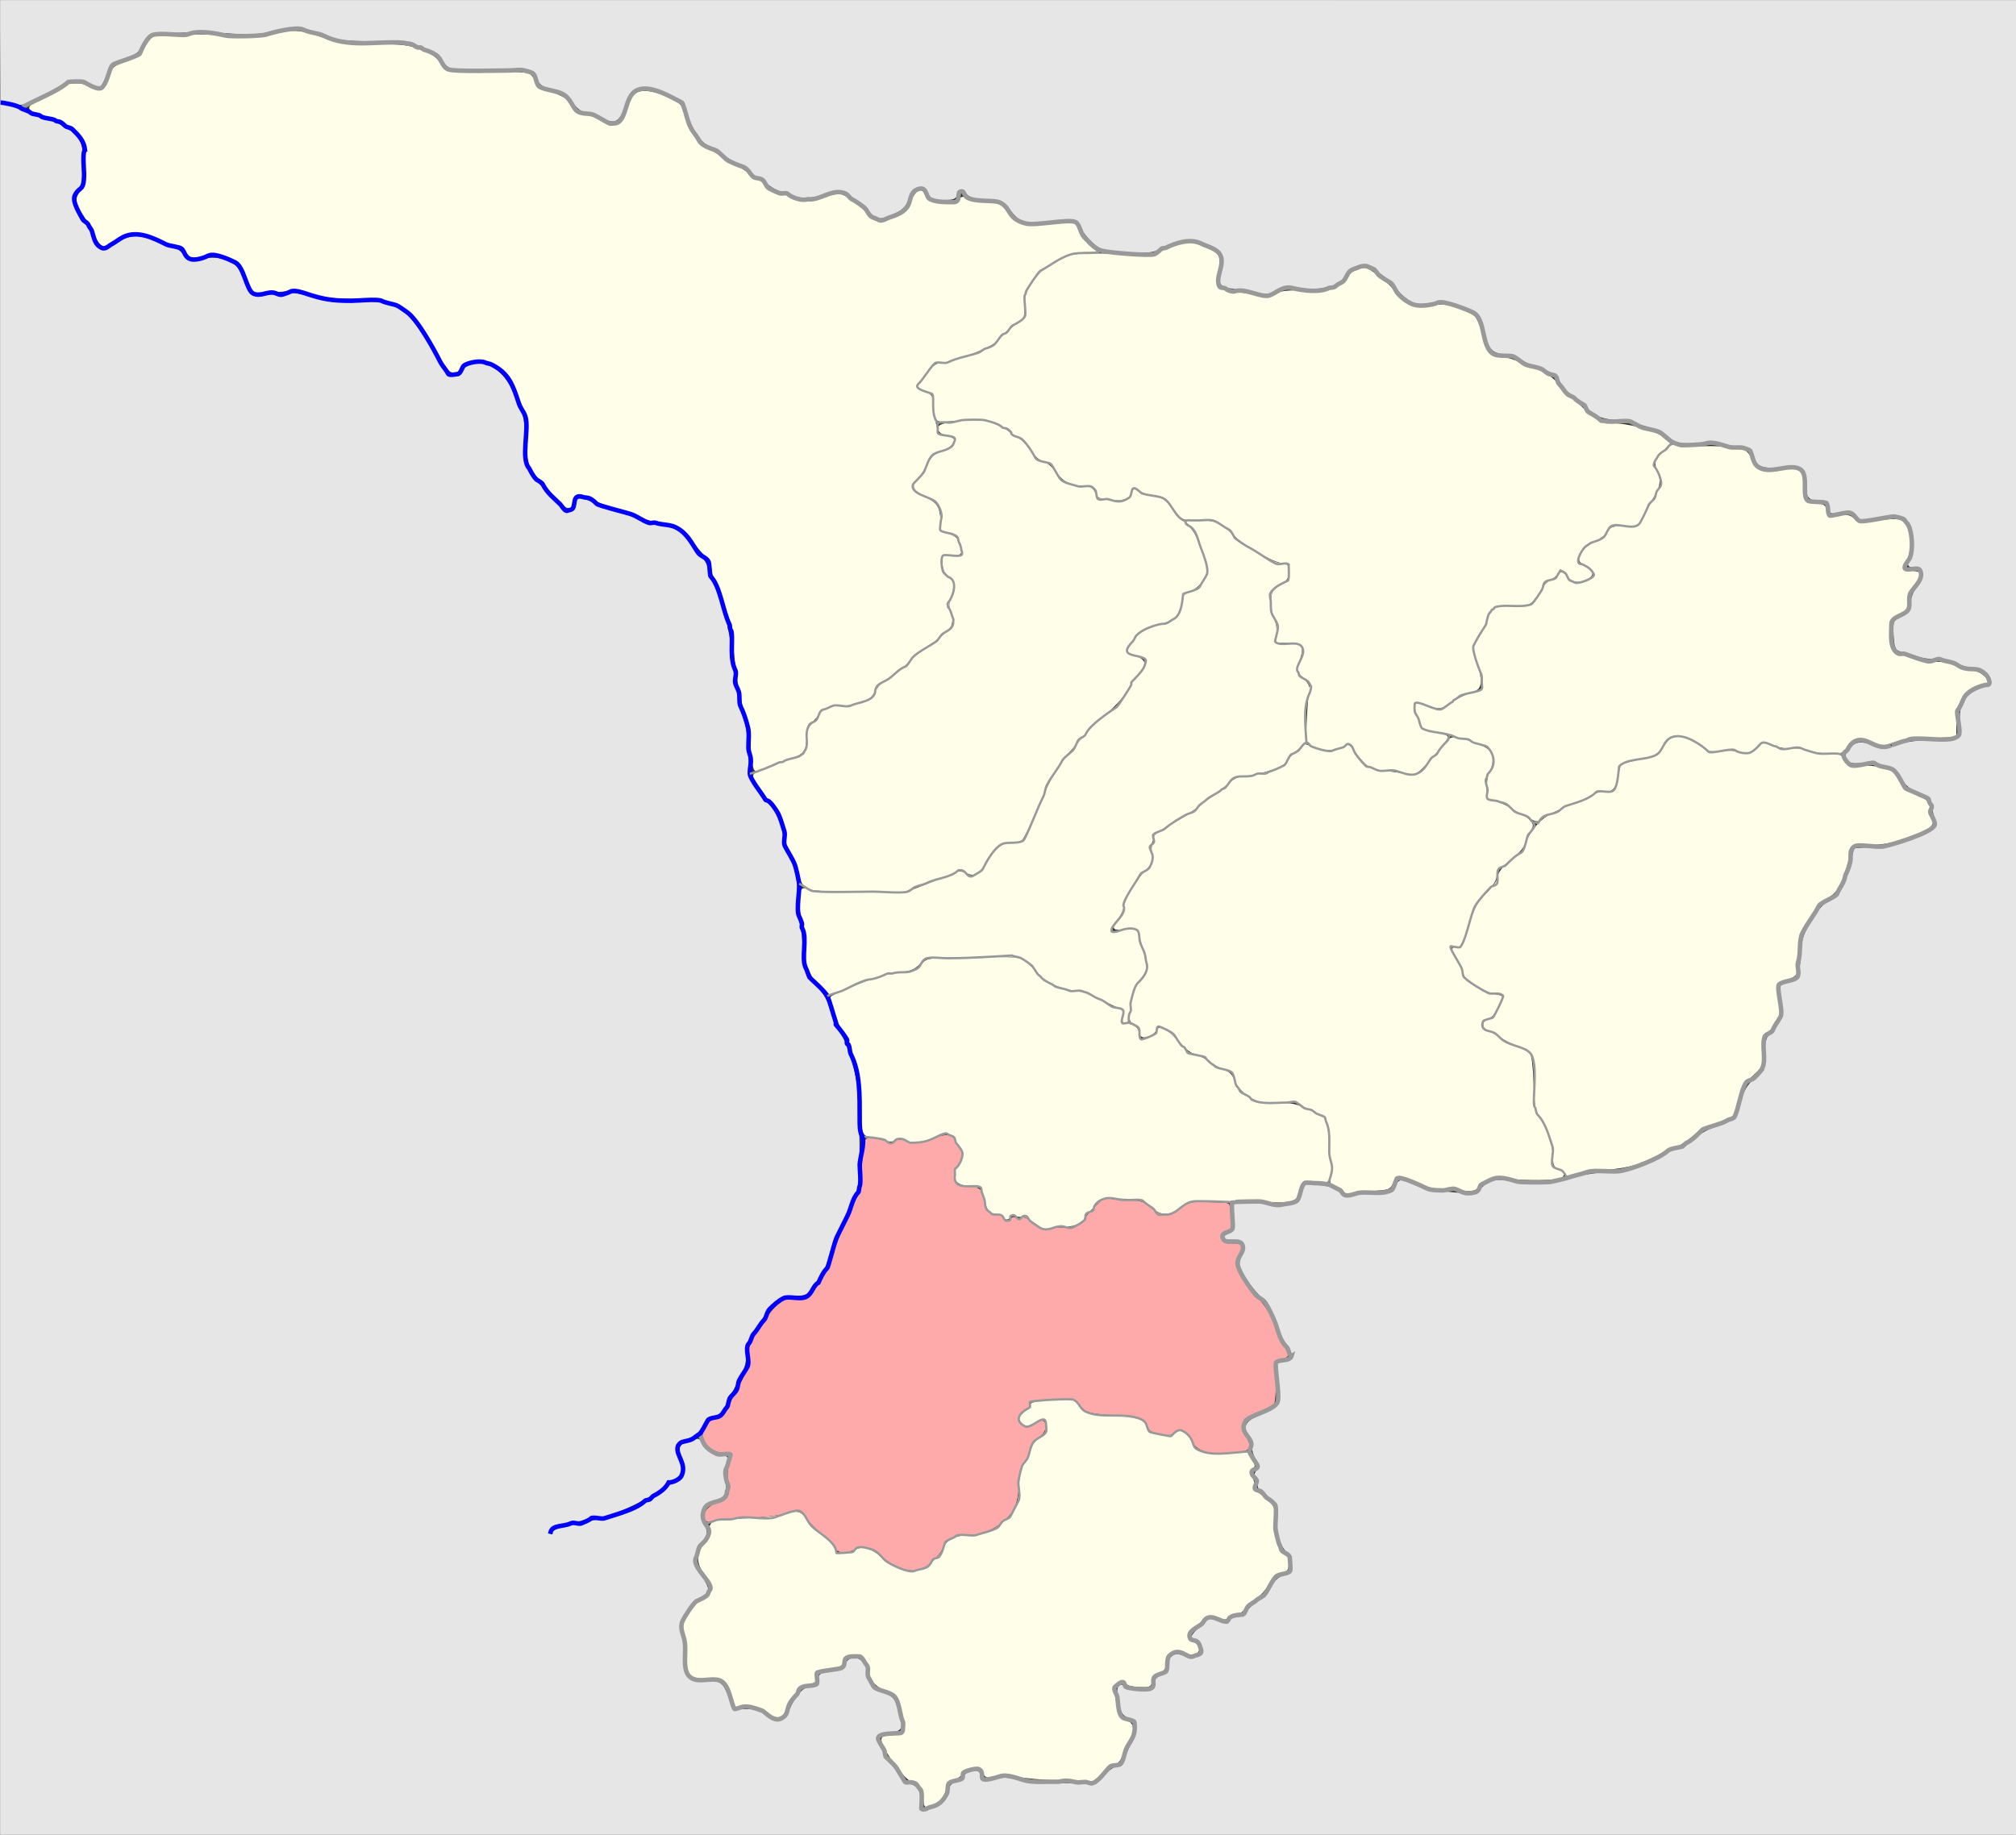
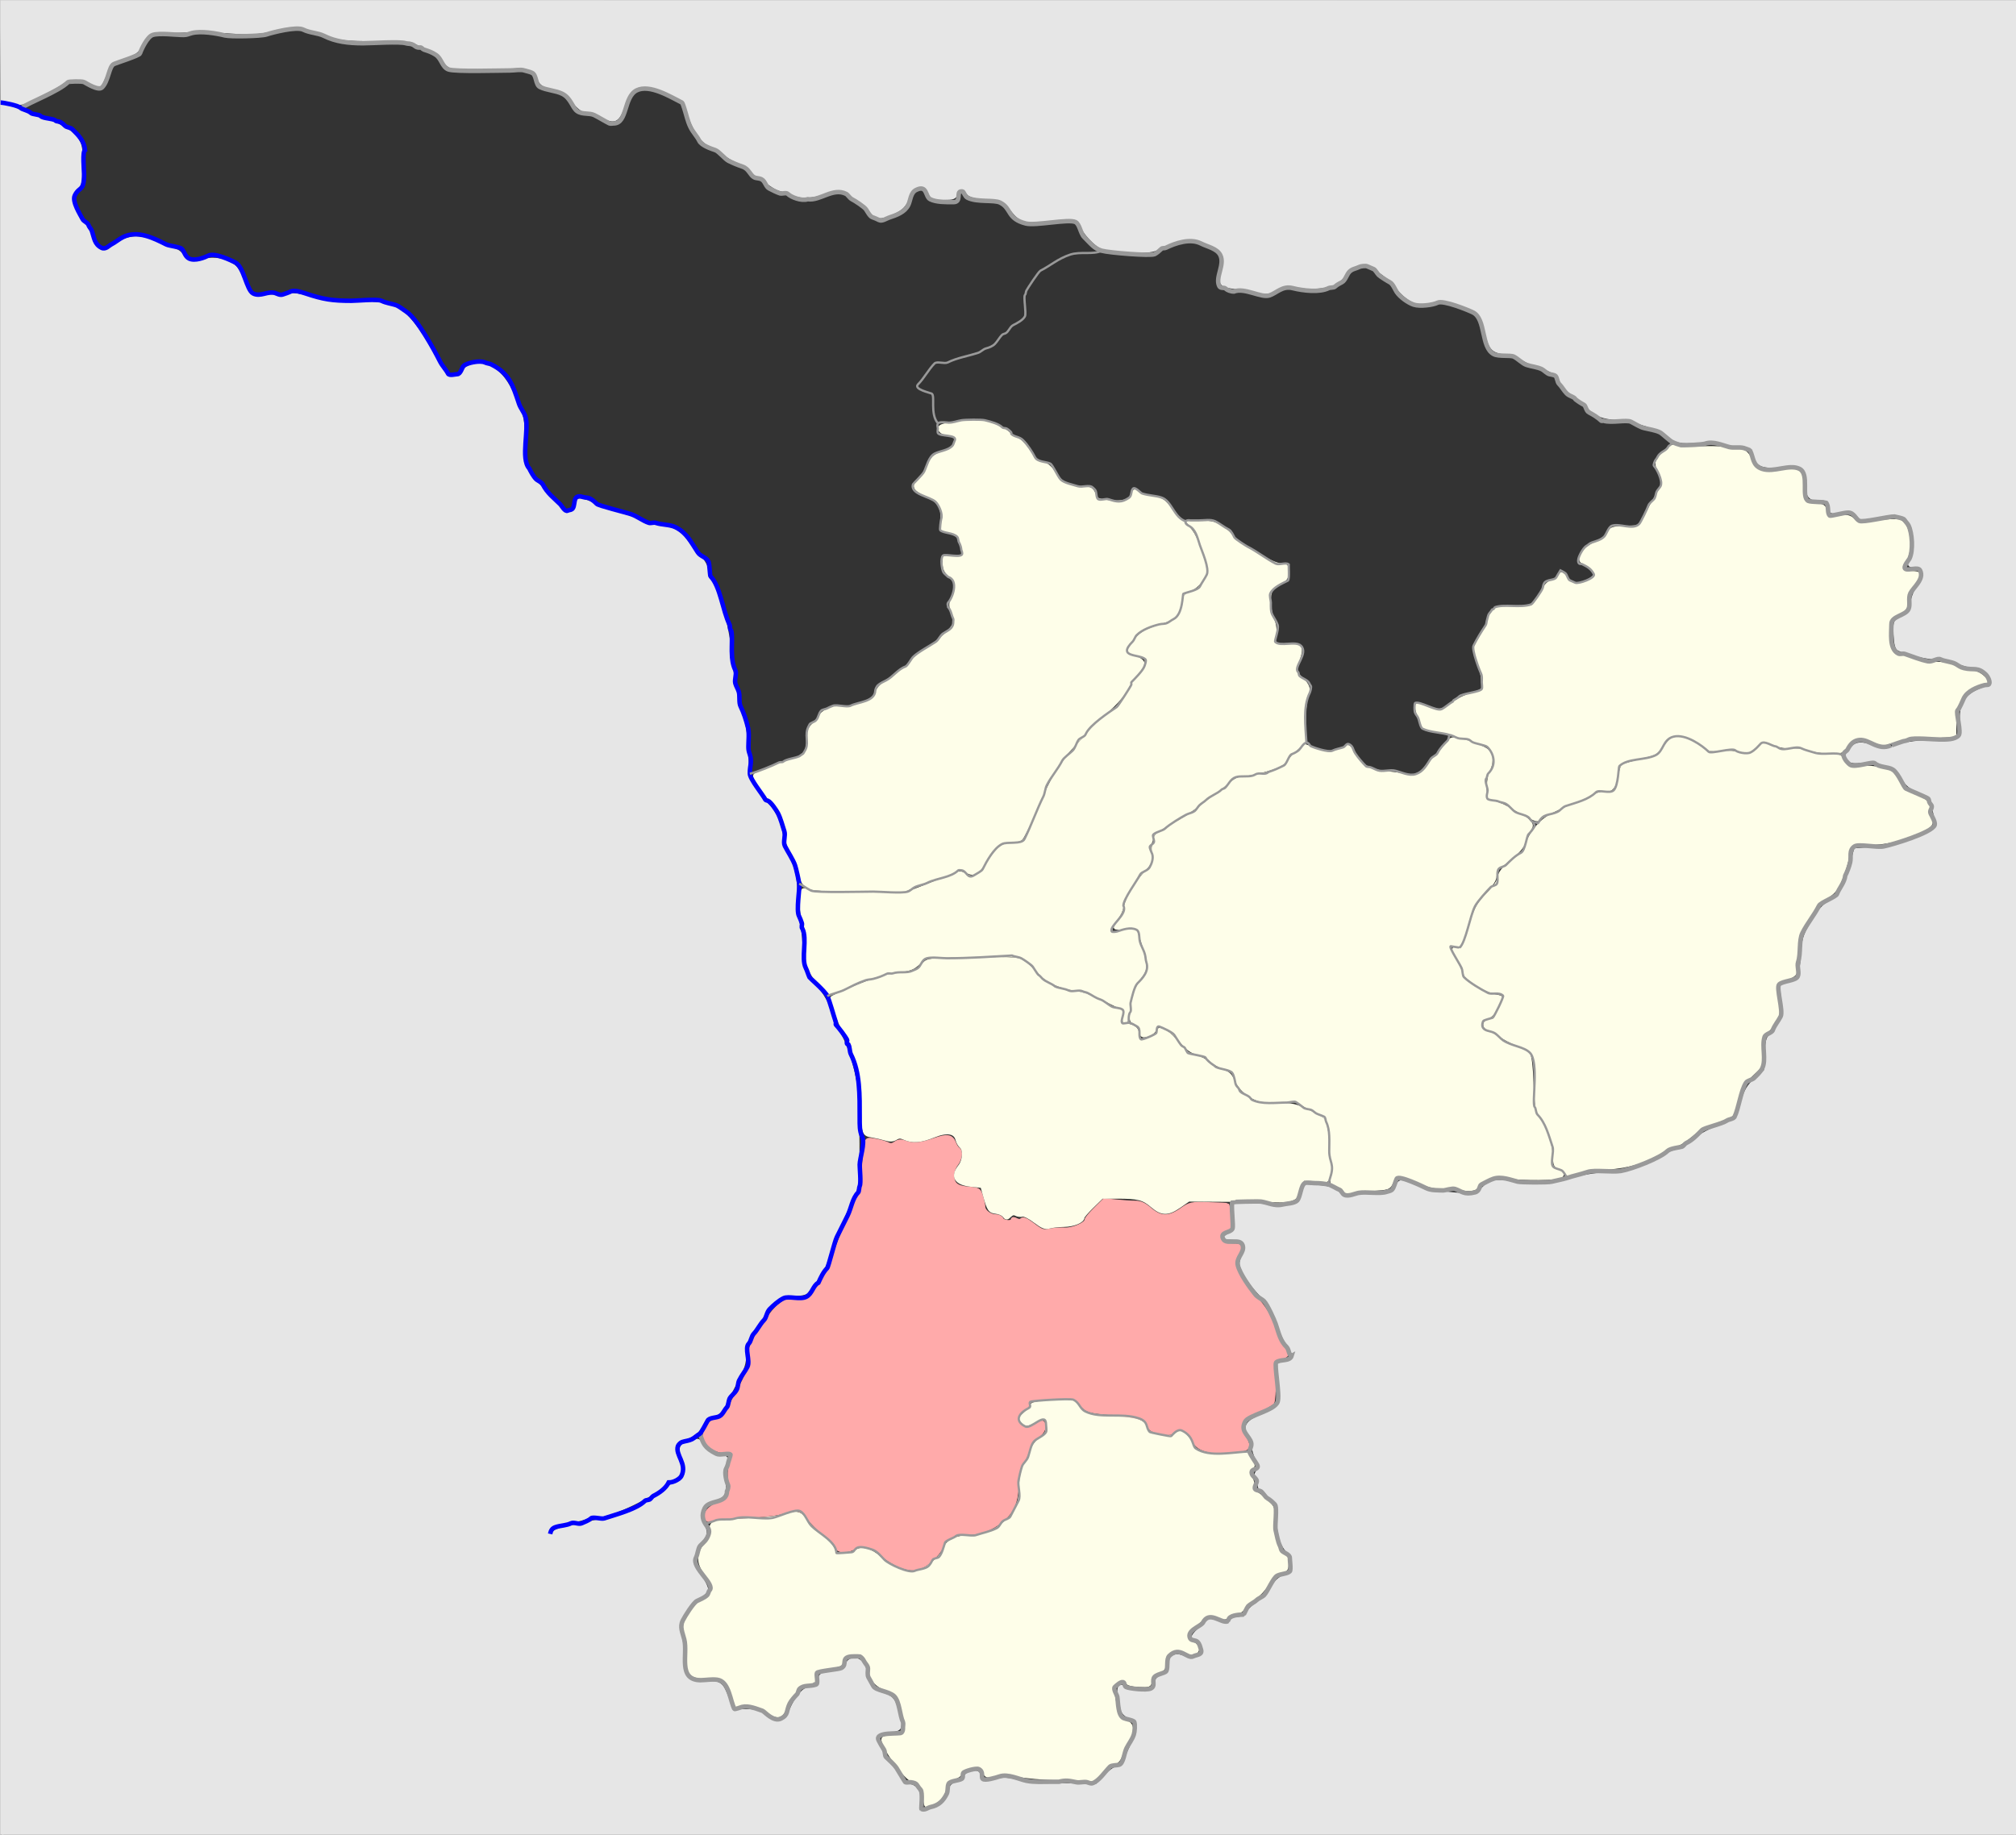
<svg xmlns="http://www.w3.org/2000/svg" xmlns:ns1="http://www.inkscape.org/namespaces/inkscape" xmlns:ns2="http://sodipodi.sourceforge.net/DTD/sodipodi-0.dtd" id="svg2985" version="1.1" ns1:version="0.48.4 r9939" width="1794" height="1633" ns2:docname="Kutais Governorate Ozurgetsky uezd.svg">
  <rect width="100%" height="100%" fill="#333333" stroke="none" />
  <defs id="defs2989" />
  <ns2:namedview pagecolor="#ffffff" bordercolor="#666666" borderopacity="1" objecttolerance="10" gridtolerance="10" guidetolerance="10" ns1:pageopacity="0" ns1:pageshadow="2" ns1:window-width="1920" ns1:window-height="1019" id="namedview2987" showgrid="false" ns1:zoom="0.57807716" ns1:cx="695.6632" ns1:cy="670.72917" ns1:window-x="1271" ns1:window-y="-9" ns1:window-maximized="1" ns1:current-layer="svg2985" />
  <path style="fill:#e6e6e6;fill-opacity:1;stroke:#e6e6e6;stroke-width:3.46;stroke-miterlimit:4;stroke-opacity:1;stroke-dasharray:none" d="m 1.546,864.706 0,-769.793 3.892,0.017 c 2.141,0.009 8.008,1.933 13.039,4.275 5.031,2.342 14.205,5.821 20.386,7.73 14.803,4.572 25.789,11.17 29.883,17.946 2.719,4.501 3.278,8.517 3.089,22.221 -0.203,14.788 -0.681,17.208 -4.122,20.87 -6.582,7.006 -4.388,18.164 6.148,31.255 2.911,3.617 5.774,8.767 6.362,11.443 1.468,6.684 7.072,12.253 12.329,12.253 2.408,0 7.961,-2.465 12.34,-5.478 9.969,-6.859 20.375,-7.118 34.069,-0.849 5.1,2.335 11.677,4.773 14.614,5.418 3.086,0.678 6.921,3.391 9.082,6.426 3.585,5.035 4.106,5.201 12.565,4.01 14.896,-2.098 20.658,-1.727 27.829,1.793 6.926,3.399 7.918,4.755 15.134,20.683 l 3.919,8.649 16.326,0.257 c 8.979,0.141 17.898,-0.325 19.819,-1.035 2.111,-0.781 9.335,0.315 18.26,2.771 11.962,3.291 19.039,4.066 37.267,4.081 41.531,0.035 46.553,3.501 74.508,51.43 4.573,7.841 9.625,14.672 11.225,15.18 4.13,1.311 11.481,-1.851 13.627,-5.861 1.001,-1.871 4.223,-3.93 7.16,-4.575 15.647,-3.437 27.629,6.149 37.875,30.299 6.816,16.065 6.972,16.89 6.976,36.794 0.005,22.179 1.494,26.518 13.242,38.587 2.709,2.783 8.956,9.536 13.881,15.006 6.122,6.799 10.253,9.945 13.061,9.945 4.847,0 8.258,-2.959 8.258,-7.163 0,-5.315 3.292,-5.314 14.309,0.002 5.926,2.859 15.778,6.476 21.894,8.037 6.116,1.561 14.679,4.617 19.029,6.791 4.349,2.174 12.491,4.471 18.093,5.105 12.165,1.377 17.752,4.408 23.547,12.776 2.379,3.434 7.194,9.132 10.7,12.661 4.096,4.122 6.818,8.799 7.613,13.079 0.68,3.664 2.298,8.294 3.595,10.288 6.009,9.238 14.675,40.007 16.276,57.785 0.9,9.99 2.371,22.445 3.269,27.678 0.898,5.233 2.378,13.796 3.289,19.029 0.911,5.233 2.926,12.488 4.479,16.123 2.703,6.327 4.062,17.818 5.093,43.066 0.414,10.141 1.307,12.871 7.021,21.478 3.601,5.423 8.744,11.709 11.431,13.969 5.597,4.71 11.998,20.269 11.998,29.164 0,3.321 2.273,10.541 5.05,16.043 6.146,12.176 7.397,18.395 7.82,38.895 0.18,8.73 1.232,18.986 2.337,22.792 1.105,3.806 2.028,12.977 2.05,20.382 0.05,16.405 2.569,22.927 13.449,34.831 7.498,8.203 14.271,22.634 14.271,30.404 0,1.254 2.014,4.92 4.476,8.148 6.315,8.279 14.146,31.629 16.417,48.949 1.06,8.087 1.969,31.051 2.02,51.031 0.089,35.309 -0.031,36.594 -4.288,45.842 -13.541,29.415 -18.744,41.919 -22.093,53.097 -2.051,6.845 -4.834,13.362 -6.184,14.483 -1.351,1.121 -2.456,2.803 -2.456,3.739 0,1.467 -2.64,5.183 -10.474,14.742 -1.013,1.236 -5.708,2.162 -10.959,2.162 -7.449,0 -10.533,0.975 -16.304,5.155 -3.914,2.836 -8.419,7.701 -10.011,10.812 -1.592,3.111 -5.016,8.381 -7.609,11.711 -7.73,9.925 -10.377,16.611 -10.412,26.295 -0.026,7.284 -1.433,11.834 -6.846,22.142 -3.747,7.136 -8.297,16.099 -10.11,19.918 -3.771,7.942 -6.283,10.312 -12.502,11.791 -2.77,0.659 -5.884,3.675 -8.38,8.116 -2.99,5.319 -6.392,8.221 -13.756,11.731 -11.386,5.428 -12.25,7.662 -7.903,20.45 3.01,8.854 3.007,9.268 -0.085,12.685 -1.758,1.943 -4.605,3.532 -6.327,3.532 -1.722,0 -3.946,1.522 -4.941,3.383 -4.724,8.827 -52.346,31.689 -59.939,28.775 -1.481,-0.568 -5.152,0.063 -8.157,1.403 -3.005,1.34 -8.978,2.86 -13.273,3.377 -13.533,1.63 -21.536,5.003 -22.152,9.337 -0.372,2.617 0.336,3.891 2.162,3.891 1.493,0 2.715,-0.72 2.715,-1.6 0,-2.179 16.616,-6.904 20.606,-5.861 1.764,0.461 5.596,-0.396 8.514,-1.905 2.918,-1.509 8.023,-2.744 11.343,-2.744 14.043,0 51.662,-17.893 61.039,-29.033 1.119,-1.329 4.614,-3.709 7.766,-5.288 7.999,-4.008 9.755,-10.098 6.156,-21.352 -3.115,-9.742 -2.234,-12.527 4.422,-13.973 2.112,-0.459 5.063,-1.353 6.559,-1.988 1.875,-0.796 3.341,0.211 4.722,3.241 2.486,5.457 11.773,11.292 17.985,11.3 4.464,0.01 4.586,0.239 2.804,5.35 -1.024,2.939 -1.421,9.071 -0.882,13.627 1.452,12.258 0.116,15.293 -7.772,17.656 -7.301,2.187 -13.522,8.508 -13.522,13.738 0,1.755 1.26,6.34 2.8,10.189 2.741,6.851 2.707,7.133 -1.633,13.441 -4.62,6.715 -8.086,14.602 -8.086,18.397 0,1.218 3.092,6.998 6.871,12.845 3.779,5.847 6.445,11.612 5.924,12.81 -0.521,1.198 -4.173,4.529 -8.115,7.401 -3.943,2.873 -9.478,8.959 -12.301,13.524 -4.988,8.068 -5.075,8.581 -3.081,18.235 1.128,5.463 2.052,14.803 2.052,20.754 0,18.06 4.175,22.567 20.979,22.648 13.187,0.063 13.816,0.55 19.428,15.036 l 3.914,10.102 11.14,0 c 9.329,0 12.259,0.773 18.028,4.757 11.37,7.852 18.654,6.277 23.525,-5.086 5.198,-12.127 11.667,-19.564 17.017,-19.564 5.678,0 8.79,-2.867 8.79,-8.098 0,-2.702 1.227,-4.198 3.892,-4.745 17.018,-3.497 17.78,-3.817 19.988,-8.41 4.383,-9.118 15.907,-3.653 15.907,7.543 0,7.095 6.869,15.679 14.7,18.369 9.223,3.168 10.965,5.204 13.902,16.241 3.859,14.498 3.695,14.943 -5.98,16.274 -4.684,0.644 -9.914,2.194 -11.623,3.444 -2.964,2.167 -2.914,2.702 1.068,11.533 2.297,5.093 6.267,11.595 8.824,14.45 2.557,2.854 6.696,8.498 9.199,12.542 3.361,5.429 5.666,7.352 8.814,7.352 6.153,0 10.214,6.965 9.063,15.544 -1.162,8.666 2.123,10.076 12.772,5.48 9.223,-3.981 13.684,-8.696 15.189,-16.055 0.894,-4.371 2.416,-5.984 7.148,-7.576 3.307,-1.113 6.264,-3.316 6.571,-4.896 0.606,-3.113 7.623,-5.633 10.587,-3.801 1.006,0.621 1.828,2.641 1.828,4.487 0,2.643 1.196,3.349 5.622,3.316 3.092,-0.023 8.383,-0.683 11.757,-1.468 4.045,-0.941 9.054,-0.619 14.704,0.944 5.14,1.422 21.331,2.697 40.461,3.187 l 31.893,0.816 7.08,-7.602 c 3.894,-4.181 8.924,-7.874 11.177,-8.205 4.503,-0.662 4.493,-0.648 12.111,-17.663 3.024,-6.755 5.314,-14.807 5.314,-18.684 0,-6.145 -0.591,-7.061 -6.024,-9.331 -4.274,-1.786 -6.293,-3.896 -6.948,-7.264 -0.508,-2.611 -1.586,-7.684 -2.395,-11.274 -1.453,-6.444 0.574,-10.79 3.116,-6.677 0.66,1.069 5.892,2.433 11.626,3.033 12.373,1.293 17.924,-0.926 17.924,-7.165 0,-3.211 1.47,-4.855 6.054,-6.77 5.25,-2.194 6.055,-3.318 6.055,-8.461 0,-8.191 3.742,-11.033 11.048,-8.391 7.817,2.827 12.152,2.55 16.612,-1.062 3.67,-2.971 3.716,-3.36 1.145,-9.514 -1.474,-3.529 -3.888,-6.416 -5.364,-6.416 -4.23,0 -3.22,-2.029 4.544,-9.125 l 7.227,-6.606 8.5,2.179 c 7.608,1.95 8.674,1.868 10.158,-0.784 0.967,-1.728 3.736,-2.962 6.644,-2.962 3.503,0 6.026,-1.461 8.483,-4.912 1.924,-2.701 6.321,-6.788 9.771,-9.082 3.45,-2.293 8.835,-8.116 11.967,-12.938 4.135,-6.369 7.293,-9.224 11.538,-10.435 5.491,-1.567 5.877,-2.175 6.381,-10.057 0.443,-6.923 -0.197,-9.182 -3.657,-12.918 -5.909,-6.38 -8.124,-14.308 -8.124,-29.074 l 0,-12.785 -7.352,-6.829 c -4.044,-3.756 -7.936,-6.838 -8.649,-6.85 -0.714,-0.012 -1.297,-2.311 -1.297,-5.109 0,-2.798 -0.829,-5.6 -1.843,-6.226 -1.214,-0.751 -0.879,-2.204 0.984,-4.262 2.624,-2.899 2.57,-3.627 -0.752,-10.139 -1.968,-3.858 -3.604,-9.576 -3.634,-12.706 -0.03,-3.13 -1.198,-7.202 -2.595,-9.049 -5.573,-7.368 -3.443,-11.021 10.002,-17.159 17.448,-7.965 17.6,-8.232 16.267,-28.568 l -1.112,-16.974 6.731,-2.017 c 7.469,-2.238 9.92,-5.838 6.122,-8.99 -1.371,-1.137 -2.492,-3.045 -2.492,-4.239 0,-1.194 -1.121,-3.102 -2.492,-4.239 -1.371,-1.137 -4.588,-7.655 -7.15,-14.483 -5.901,-15.728 -8.981,-20.823 -18.749,-31.011 -4.333,-4.519 -9.751,-11.914 -12.041,-16.434 -3.932,-7.762 -4.019,-8.576 -1.573,-14.708 4.534,-11.362 0.884,-16.667 -11.622,-16.894 l -4.325,-0.078 4.87,-3.632 c 4.523,-3.373 4.839,-4.387 4.432,-14.217 l -0.439,-10.585 10.272,-0.57 c 5.65,-0.314 14.166,0.283 18.925,1.325 8.992,1.97 23.787,0.365 27.09,-2.938 0.94,-0.94 2.757,-4.725 4.039,-8.412 l 2.331,-6.704 10.081,0.612 c 10.811,0.656 14.77,2.113 20.889,7.686 3.553,3.236 4.646,3.367 12.674,1.514 4.832,-1.115 13.786,-2.028 19.897,-2.028 11.371,0 14.362,-1.492 18.952,-9.455 1.683,-2.919 2.428,-2.826 12.974,1.617 7.682,3.236 16.611,5.253 28.488,6.436 26.057,2.594 27.961,2.391 33.529,-3.569 6.284,-6.727 12.445,-8.16 24.44,-5.682 16.445,3.397 35.413,2.516 52.755,-2.45 9.638,-2.76 23.126,-4.989 35.45,-5.86 16.296,-1.152 22.173,-2.367 32.501,-6.719 6.934,-2.922 14.848,-6.908 17.586,-8.858 2.738,-1.95 7.271,-4.004 10.074,-4.564 2.803,-0.56 8.901,-4.061 13.552,-7.779 8.476,-6.775 14.822,-10.142 30.945,-16.413 l 8.649,-3.365 4.705,-14.534 c 4.074,-12.584 5.811,-15.507 12.951,-21.789 l 8.245,-7.256 0.658,-14.486 c 0.519,-11.426 1.308,-14.941 3.734,-16.641 1.692,-1.185 5.155,-5.702 7.696,-10.037 4.323,-7.377 4.543,-8.756 3.428,-21.534 l -1.191,-13.652 6.154,-1.155 c 9.438,-1.771 10.995,-4.821 12.334,-24.165 1.138,-16.436 1.59,-17.969 9.052,-30.741 6.004,-10.276 9.662,-14.502 15.53,-17.941 9.036,-5.295 14.8,-15.352 19.556,-34.114 l 3.13,-12.348 17.069,-1.087 c 16.47,-1.049 25.355,-3.369 43.907,-11.466 11.28,-4.923 12.941,-7.486 10.643,-16.434 -1.037,-4.037 -2.362,-9.853 -2.945,-12.923 -0.915,-4.818 -2.496,-6.227 -11.534,-10.283 -8.472,-3.802 -11.447,-6.283 -15.57,-12.983 -4.093,-6.652 -6.518,-8.689 -12.319,-10.346 -3.972,-1.135 -8.117,-2.735 -9.209,-3.557 -1.093,-0.821 -6.956,-0.984 -13.029,-0.362 -8.942,0.916 -11.475,0.609 -13.321,-1.615 -1.928,-2.323 -1.653,-3.539 1.784,-7.889 4.757,-6.019 8.961,-6.502 20.606,-2.365 8.11,2.881 8.743,2.855 21.387,-0.865 9.985,-2.938 17.483,-3.833 32.094,-3.833 24.342,0 26.311,-1.393 24.97,-17.672 -1.256,-15.242 3.398,-23.208 16.636,-28.475 11.558,-4.599 12.904,-8.628 5.392,-16.14 -3.417,-3.417 -6.919,-5.178 -10.295,-5.178 -2.814,0 -10.456,-2.01 -16.981,-4.466 -7.841,-2.951 -13.924,-4.183 -17.937,-3.633 -5.367,0.735 -25.577,-3.824 -32.886,-7.42 -1.827,-0.899 -2.745,-4.647 -3.104,-12.671 -0.464,-10.392 -0.16,-11.574 3.46,-13.442 7.851,-4.051 11.753,-8.975 11.753,-14.831 0,-3.354 2.132,-9.055 5.19,-13.876 7.799,-12.298 6.418,-19.615 -3.703,-19.615 -4.62,0 -4.678,-0.121 -2.26,-4.757 3.219,-6.17 3.202,-23.088 -0.03,-30.823 -4.022,-9.627 -10.827,-11.597 -29.57,-8.563 l -15.172,2.456 -5.038,-4.239 c -2.771,-2.332 -5.562,-4.206 -6.203,-4.164 -0.641,0.042 -4.473,0.715 -8.517,1.498 -6.433,1.245 -7.352,1.037 -7.352,-1.664 0,-6.413 -2.026,-8.559 -8.083,-8.559 -10.423,0 -12.675,-2.33 -12.675,-13.114 0,-7.902 -0.752,-10.284 -4.396,-13.928 -4.235,-4.235 -4.922,-4.352 -18.796,-3.196 -16.878,1.406 -20.643,0.016 -23.515,-8.685 -2.308,-6.993 -6.039,-9.506 -14.158,-9.535 -3.155,-0.012 -9.659,-1.065 -14.454,-2.342 -6.021,-1.603 -12.978,-1.952 -22.488,-1.128 -14.681,1.272 -20.219,0.132 -26.097,-5.373 -6.198,-5.805 -31.257,-14.015 -45.386,-14.87 -13.63,-0.825 -20.124,-3.628 -26.147,-11.285 -1.956,-2.486 -6.462,-6.306 -10.015,-8.489 -7.684,-4.721 -12.07,-9.408 -14.353,-15.335 -1.136,-2.95 -5.013,-5.876 -12.032,-9.082 -5.696,-2.601 -11.258,-4.73 -12.361,-4.73 -1.103,0 -5.187,-1.854 -9.077,-4.121 -3.889,-2.266 -11.191,-4.679 -16.226,-5.362 -10.687,-1.449 -12.65,-3.695 -16.591,-18.985 -3.873,-15.027 -6.968,-18.212 -23.412,-24.092 -13.742,-4.913 -14.685,-5.021 -25.347,-2.902 -10.118,2.011 -11.636,1.911 -17.586,-1.156 -3.582,-1.846 -8.848,-6.446 -11.702,-10.221 -5.493,-7.266 -14.848,-15.041 -24.234,-20.142 -5.177,-2.813 -6.317,-2.859 -13.085,-0.528 -4.077,1.405 -8.185,3.933 -9.128,5.618 -6.501,11.617 -17.475,15.297 -40.473,13.573 -14.211,-1.065 -16.827,-0.799 -22.812,2.32 -6.445,3.359 -7.393,3.406 -20.304,1.013 -7.449,-1.381 -16.388,-2.914 -19.864,-3.408 -7.358,-1.045 -8.824,-3.616 -6.562,-11.504 4.171,-14.544 0.562,-21.586 -14.112,-27.538 -13.234,-5.368 -27.777,-3.73 -43.82,4.934 -5.377,2.904 -13.564,3.179 -36.221,1.218 -12.416,-1.075 -14.227,-1.725 -20.451,-7.349 -3.756,-3.393 -8.295,-9.042 -10.086,-12.553 -1.822,-3.571 -5.005,-6.852 -7.227,-7.449 -2.184,-0.586 -12.182,-0.257 -22.219,0.732 -21.457,2.114 -24.99,1.197 -32.797,-8.519 -6.561,-8.165 -10.925,-10.055 -25.901,-11.221 -8.575,-0.668 -11.894,-1.717 -14.116,-4.461 -3.912,-4.831 -8.135,-4.524 -10.135,0.737 -1.482,3.899 -2.593,4.325 -11.282,4.325 -8.928,0 -9.855,-0.386 -12.584,-5.242 -2.519,-4.481 -3.825,-5.171 -9.001,-4.757 -5.45,0.436 -6.474,1.386 -10.251,9.508 -3.613,7.769 -5.501,9.641 -13.582,13.467 -10.209,4.834 -14.164,4.526 -18.936,-1.477 -3.997,-5.028 -21.065,-17.71 -25.731,-19.119 -1.997,-0.603 -8.614,0.465 -14.704,2.374 -12.961,4.063 -22.374,4.443 -28.891,1.168 -2.569,-1.291 -7.302,-2.849 -10.518,-3.461 -3.216,-0.613 -8.862,-3.837 -12.547,-7.167 -3.685,-3.329 -7.678,-6.053 -8.874,-6.053 -1.196,0 -3.185,-1.62 -4.422,-3.6 -1.237,-1.98 -6.333,-5.407 -11.326,-7.615 -4.993,-2.208 -11.375,-5.948 -14.184,-8.311 -2.808,-2.363 -7.983,-5.499 -11.5,-6.968 -7.694,-3.215 -15.108,-14.274 -19.671,-29.344 l -3.149,-10.4 -12.951,-6.15 c -9.588,-4.554 -15.323,-6.172 -22.087,-6.236 -11.118,-0.104 -14.188,2.518 -19.965,17.051 -5.54,13.937 -7.604,14.931 -19.016,9.157 -5.077,-2.569 -11.238,-4.67 -13.692,-4.67 -3.223,0 -6.468,-2.38 -11.688,-8.57 -6.097,-7.23 -8.875,-9.033 -17.777,-11.53 -9.122,-2.56 -10.874,-3.733 -12.935,-8.666 -1.311,-3.138 -3.891,-6.512 -5.733,-7.498 -1.965,-1.052 -16.799,-1.802 -35.898,-1.816 -17.902,-0.013 -34.165,-0.458 -36.141,-0.988 -1.976,-0.531 -4.996,-3.342 -6.713,-6.248 -2.188,-3.703 -7.062,-7.114 -16.301,-11.406 L 365.684,35.527 334.546,35.098 c -28.549,-0.393 -32.216,-0.806 -44.112,-4.972 -22.788,-7.981 -25.495,-8.225 -46.173,-4.176 -15.744,3.084 -21.566,3.447 -36.861,2.302 -23.879,-1.787 -67.115,-1.104 -72.922,1.153 -2.68,1.041 -6.27,4.948 -8.622,9.381 -3.561,6.713 -5.34,8.07 -15.302,11.673 -10.61,3.837 -11.548,4.627 -15.97,13.453 -2.584,5.157 -4.979,10.14 -5.322,11.072 -0.358,0.972 -3.716,0.301 -7.867,-1.571 -8.594,-3.876 -21.826,-4.094 -25.917,-0.428 -1.596,1.43 -10.468,6.445 -19.716,11.144 -16.648,8.46 -16.896,8.523 -25.083,6.445 L 2.411,88.477 1.949,44.988 1.487,1.499 l 896.104,0 896.104,0 0,816.5 0,816.5 -896.074,0 -896.074,0 0,-769.793 z" id="path4439" ns1:connector-curvature="0" />
  <path style="fill:#fefee9;fill-opacity:1;stroke:#fefee9;stroke-width:3.46;stroke-miterlimit:4;stroke-opacity:1;stroke-dasharray:none" d="m 822.8,1598.774 c -0.995,-8.829 -5.225,-14.634 -10.665,-14.634 -5.474,0 -28.483,-32.458 -25.934,-36.583 0.501,-0.811 3.641,-1.474 6.977,-1.474 12.915,0 15.238,-5.237 10.392,-23.433 -3.476,-13.051 -5.486,-15.763 -14.133,-19.066 -9.064,-3.462 -14.636,-9.594 -14.645,-16.118 -0.004,-2.488 -1.549,-7.054 -3.434,-10.146 -3.015,-4.944 -4.327,-5.622 -10.892,-5.622 -7.941,0 -11.616,2.265 -11.616,7.16 0,2.266 -2.027,3.305 -8.217,4.215 -13.496,1.982 -16.001,3.445 -16.001,9.342 0,4.381 -0.681,5.232 -4.183,5.232 -2.301,0 -5.416,0.473 -6.923,1.051 -3.224,1.237 -12.127,14 -15.653,22.439 -3.02,7.228 -6.273,7.473 -15.379,1.16 -5.556,-3.852 -8.768,-4.757 -16.88,-4.757 l -10.018,0 -3.616,-9.902 c -4.694,-12.854 -8.185,-15.181 -22.778,-15.181 -14.896,0 -17.008,-2.462 -17.022,-19.846 -0.005,-6.686 -0.815,-15.055 -1.798,-18.597 -1.443,-5.196 -1.222,-7.536 1.143,-12.109 4.86,-9.398 9.548,-14.86 14.525,-16.921 4.45,-1.843 8.628,-7.963 8.628,-12.637 0,-1.157 -2.811,-6.278 -6.246,-11.379 -7.269,-10.794 -7.251,-17.096 0.077,-26.703 2.833,-3.714 4.439,-8.035 4.439,-11.942 0,-7.743 0.786,-7.971 32.003,-9.268 13.32,-0.554 27.665,-2.109 31.878,-3.457 12.069,-3.86 15.118,-3.243 19.947,4.037 2.366,3.568 8.601,9.838 13.854,13.933 5.253,4.096 10.03,9.35 10.614,11.677 0.937,3.732 2.014,4.23 9.139,4.23 4.442,0 9.707,-1.142 11.7,-2.538 4.792,-3.356 12.664,-1.115 20.622,5.873 11.763,10.328 25.055,15.003 35.023,12.319 7.894,-2.126 22.107,-14.863 23.709,-21.249 1.409,-5.614 10.775,-9.974 21.425,-9.974 11.275,0 21.08,-3.719 30.6,-11.607 11.17,-9.254 14.718,-17.022 15.147,-33.163 0.265,-9.96 1.257,-14.761 3.985,-19.276 1.998,-3.307 4.546,-8.87 5.661,-12.363 1.162,-3.637 4.577,-8.293 7.994,-10.9 5.026,-3.833 5.966,-5.627 5.966,-11.382 0,-7.947 -2.735,-8.771 -12.949,-3.9 -5.701,2.719 -6.353,2.725 -8.989,0.09 -2.635,-2.635 -2.444,-3.189 2.629,-7.641 3.009,-2.64 5.47,-5.71 5.47,-6.823 0,-1.328 5.998,-2.452 17.456,-3.272 l 17.456,-1.249 6.547,6.393 c 5.713,5.579 8.062,6.589 18.439,7.926 6.54,0.843 16.017,1.558 21.059,1.589 9.984,0.062 19.375,3.864 19.375,7.846 0,6.596 21.957,12.092 27.666,6.926 2.66,-2.407 3.695,-2.496 6.766,-0.578 1.994,1.245 4.862,4.87 6.374,8.055 4.206,8.863 11.801,11.248 32.852,10.313 l 17.438,-0.774 2.943,5.128 c 2.746,4.784 2.75,5.342 0.066,8.308 -2.603,2.876 -2.625,3.565 -0.232,7.218 1.475,2.252 2.267,6.023 1.789,8.523 -0.633,3.311 -0.02,4.755 2.339,5.516 1.758,0.567 6.116,3.718 9.684,7.002 6.299,5.797 6.487,6.319 6.487,17.969 0,14.317 4.319,29.185 8.9,30.639 2.31,0.733 3.209,2.694 3.209,7 0,5.307 -0.605,6.102 -5.373,7.056 -4.077,0.815 -6.805,3.313 -11.309,10.354 -3.265,5.104 -8.982,11.296 -12.706,13.759 -3.723,2.464 -7.993,6.348 -9.489,8.631 -1.496,2.283 -4.392,4.151 -6.436,4.151 -2.044,0 -5.031,1.19 -6.638,2.644 -2.272,2.056 -3.962,2.248 -7.601,0.865 -7.841,-2.981 -11.271,-2.072 -20.025,5.31 -11.807,9.956 -12.874,14.648 -4.227,18.587 2.326,1.06 4.229,3.136 4.229,4.613 0,3.684 -4.962,5.282 -8.855,2.851 -1.764,-1.101 -5.898,-2.003 -9.187,-2.003 -6.922,0 -11.366,4.875 -11.366,12.471 0,3.81 -1.204,5.285 -5.926,7.258 -4.474,1.869 -6.063,3.676 -6.487,7.375 -0.546,4.77 -0.81,4.888 -9.993,4.491 -6.292,-0.272 -9.92,-1.28 -10.898,-3.027 -1.954,-3.492 -5.255,-3.303 -10.044,0.575 -3.816,3.09 -3.874,3.555 -1.783,14.271 3.051,15.636 4.649,18.8 10.538,20.853 6.285,2.191 6.845,7.43 1.797,16.802 -1.863,3.459 -4.548,9.209 -5.966,12.777 -1.676,4.216 -3.694,6.487 -5.767,6.487 -1.753,0 -6.593,3.47 -10.756,7.711 l -7.568,7.711 -28.687,-0.922 c -15.778,-0.507 -33.553,-2.067 -39.5,-3.467 -8.165,-1.922 -12.401,-2.104 -17.299,-0.744 -8.966,2.49 -9.758,2.35 -11.698,-2.072 -1.08,-2.461 -3.525,-4.1 -6.651,-4.457 -6.065,-0.694 -14.95,2.772 -14.95,5.831 0,1.238 -2.725,3.15 -6.055,4.249 -4.4,1.452 -6.328,3.262 -7.054,6.621 -1.805,8.355 -4.972,12.908 -10.621,15.27 -3.062,1.28 -5.88,2.327 -6.262,2.327 -0.383,0 -1.094,-3.535 -1.581,-7.855 l 0,0 z" id="path4437" ns1:connector-curvature="0" />
  <path style="fill:#ffaaaa;fill-opacity:1;stroke:#ffaaaa;stroke-width:3.46;stroke-miterlimit:4;stroke-opacity:1;stroke-dasharray:none" d="m 801.487,1393.716 c -4.826,-1.834 -11.832,-6.069 -15.569,-9.412 -9.096,-8.137 -18.906,-10.858 -25.53,-7.081 -6.955,3.966 -14.491,3.649 -15.861,-0.667 -0.604,-1.903 -5.431,-6.989 -10.726,-11.303 -5.295,-4.314 -11.865,-10.93 -14.598,-14.704 -5.649,-7.798 -10.649,-8.713 -24.101,-4.411 -4.232,1.353 -18.593,2.883 -32.086,3.417 -13.434,0.532 -26.407,1.72 -28.828,2.641 -3.429,1.304 -4.624,1.094 -5.408,-0.948 -1.667,-4.345 2.054,-8.957 10.101,-12.517 9.788,-4.33 12.075,-8.661 10.709,-20.282 -0.59,-5.019 -0.408,-10.93 0.405,-13.135 0.813,-2.205 1.996,-6.149 2.629,-8.766 1.123,-4.641 0.966,-4.757 -6.433,-4.757 -7.992,0 -15.049,-4.062 -18.607,-10.71 -2.585,-4.83 2.889,-15.006 8.827,-16.41 6.068,-1.434 10.296,-5.49 14.107,-13.532 1.804,-3.806 4.405,-8.866 5.781,-11.244 8.446,-14.601 12.875,-26.86 11.902,-32.944 -1.165,-7.285 0.626,-11.332 13.484,-30.472 9.739,-14.498 16.8,-19.917 24.057,-18.465 2.609,0.522 7.343,0.079 10.521,-0.984 7.648,-2.559 19.619,-20.495 26.09,-39.09 2.649,-7.611 7.589,-20.067 10.978,-27.678 14.167,-31.819 14.299,-32.25 15.335,-50.166 0.55,-9.514 1.446,-19.326 1.992,-21.804 0.948,-4.311 1.321,-4.444 8.647,-3.075 4.211,0.787 9.081,2.193 10.823,3.125 2.254,1.206 4.205,0.969 6.764,-0.824 2.705,-1.895 4.729,-2.089 8.164,-0.783 7.039,2.676 14.609,2.088 26.086,-2.028 11.624,-4.168 15.582,-3.576 17.963,2.687 0.878,2.311 2.424,4.712 3.434,5.336 2.952,1.825 2.12,8.753 -1.623,13.512 -1.903,2.419 -3.46,6.657 -3.46,9.417 0,8.278 3.541,11.313 14.23,12.2 9.322,0.773 9.607,0.953 11.503,7.284 1.07,3.57 1.945,7.643 1.945,9.05 0,3.853 5.757,8.284 10.763,8.284 2.44,0 4.884,1.168 5.432,2.595 1.112,2.899 9.754,3.611 9.754,0.804 0,-1.205 1.045,-1.232 3.195,-0.081 2.135,1.143 3.789,1.115 4.987,-0.082 1.236,-1.236 4.365,0.172 10.088,4.54 7.355,5.615 8.996,6.18 14.474,4.991 3.398,-0.738 9.568,-1.174 13.711,-0.97 7.549,0.372 19.28,-4.847 19.28,-8.578 0,-0.929 3.609,-5.247 8.02,-9.595 l 8.02,-7.906 10.398,1.087 c 5.719,0.598 13.257,1.087 16.752,1.087 4.762,0 8.127,1.518 13.428,6.055 9.383,8.032 16.727,8.146 27.835,0.432 7.89,-5.479 8.511,-5.611 24.384,-5.192 8.958,0.237 16.45,0.626 16.65,0.865 0.199,0.239 0.897,4.843 1.55,10.232 1.081,8.919 0.868,9.898 -2.38,10.929 -1.962,0.623 -4.363,2.619 -5.335,4.435 -2.609,4.875 3.442,10.302 11.487,10.302 6.779,0 6.804,0.13 2.239,11.473 -1.955,4.858 -1.7,6.401 2.462,14.909 2.554,5.219 8.581,13.679 13.393,18.799 9.507,10.115 14.123,17.925 19.041,32.22 1.748,5.081 4.766,11.256 6.706,13.723 4.743,6.03 4.483,7.128 -2.094,8.858 l -5.622,1.479 0,18.032 c 0,9.917 -0.628,19.001 -1.395,20.187 -0.767,1.185 -7.08,4.782 -14.027,7.992 -15.053,6.955 -17.202,11.095 -11.47,22.093 5.146,9.872 4.651,11.25 -4.487,12.502 -22.385,3.068 -35.494,0.376 -39.785,-8.169 -5.105,-10.167 -13.476,-14.254 -18.009,-8.792 -3.8,4.578 -22.404,0.167 -22.404,-5.312 0,-5.405 -8.481,-8.201 -31.256,-10.306 -22.491,-2.079 -22.514,-2.085 -28.999,-8.418 -7.157,-6.989 -8.509,-7.207 -32.176,-5.207 -11.671,0.987 -13.564,1.619 -14.832,4.954 -0.799,2.103 -2.687,4.296 -4.196,4.875 -1.508,0.579 -3.638,3.017 -4.732,5.418 -1.652,3.626 -1.457,4.954 1.148,7.833 3.661,4.046 8.642,4.341 14.71,0.872 5.977,-3.417 6.919,-3.209 6.919,1.525 0,2.673 -2.121,5.737 -6.041,8.727 -3.323,2.534 -6.552,6.713 -7.176,9.287 -0.624,2.574 -3.073,8.427 -5.442,13.006 -3.038,5.874 -4.525,11.99 -5.046,20.759 -0.949,15.963 -4.19,23.409 -13.625,31.295 -9.229,7.714 -19.082,11.41 -30.422,11.41 -10.941,0 -21.386,5.165 -22.936,11.34 -1.105,4.403 -8.551,12.538 -15.699,17.152 -6.145,3.967 -11.922,4.182 -20.884,0.777 z" id="path4435" ns1:connector-curvature="0" />
  <path style="fill:#fefee9;fill-opacity:1;stroke:#fefee9;stroke-width:3.46;stroke-miterlimit:4;stroke-opacity:1;stroke-dasharray:none" d="m 921.05,1086.771 c -4.741,-3.619 -9.561,-5.982 -11.283,-5.532 -1.653,0.432 -4.224,0.105 -5.712,-0.728 -1.816,-1.017 -3.632,-0.589 -5.523,1.302 -2.545,2.545 -3.017,2.557 -4.891,0.118 -1.141,-1.484 -4.332,-2.941 -7.09,-3.238 -5.593,-0.602 -6.547,-1.971 -10.024,-14.379 l -2.424,-8.649 -10.067,-1.09 c -13.472,-1.459 -16.917,-7.378 -9.662,-16.601 4.001,-5.087 4.566,-14.7 1.035,-17.63 -1.334,-1.107 -2.886,-3.849 -3.449,-6.093 -1.76,-7.013 -9.294,-8.225 -21.14,-3.399 -11.268,4.59 -18.95,5.214 -25.794,2.096 -3.549,-1.617 -5.286,-1.597 -7.991,0.093 -2.48,1.548 -5.011,1.685 -8.954,0.482 -3.023,-0.922 -8.41,-2.166 -11.97,-2.763 -7.836,-1.315 -7.81,-1.225 -8.789,-31.208 -0.633,-19.402 -1.501,-24.863 -6.323,-39.787 -3.074,-9.514 -7.329,-19.634 -9.454,-22.488 -3.222,-4.327 -11.342,-24.802 -11.342,-28.602 0,-1.347 30.257,-14.019 42.382,-17.75 4.757,-1.464 13.207,-3.132 18.778,-3.707 11.299,-1.166 15.486,-2.944 20.827,-8.844 3.581,-3.956 4.304,-4.031 43.543,-4.562 39.625,-0.536 39.944,-0.511 45.933,3.585 3.317,2.268 7.627,6.559 9.578,9.536 4.819,7.352 20.287,14.871 34.117,16.587 8.154,1.011 14.765,3.341 24.1,8.494 7.075,3.905 14.106,7.101 15.626,7.101 2.107,0 2.672,1.54 2.382,6.487 -0.354,6.026 -0.012,6.529 4.809,7.073 6.183,0.698 9.505,3.127 9.541,6.978 0.064,6.811 2.651,7.909 11.068,4.694 4.364,-1.667 7.934,-4.133 7.934,-5.482 0,-3.05 0.737,-3.054 6.581,-0.032 2.574,1.331 7.79,6.328 11.591,11.104 5.425,6.817 8.567,9.11 14.612,10.667 4.235,1.091 9.552,3.834 11.814,6.097 2.263,2.263 7.304,5.177 11.204,6.477 7.284,2.428 7.878,3.067 12.443,13.402 1.663,3.764 5.783,8.018 10.893,11.244 7.582,4.788 9.503,5.203 24.821,5.362 15.307,0.159 17.631,0.66 29.756,6.415 12.029,5.71 13.292,6.803 14.795,12.802 2.131,8.507 3.956,40.009 2.611,45.076 -0.982,3.699 -1.642,3.857 -11.779,2.819 l -10.739,-1.1 -2.891,6.092 c -1.59,3.351 -2.891,6.92 -2.891,7.932 0,3.247 -6.833,5.63 -15.209,5.304 -4.479,-0.174 -24.492,-0.414 -44.472,-0.532 l -36.327,-0.215 -8.096,5.622 c -10.357,7.192 -15.526,7.143 -24.141,-0.232 -7.955,-6.809 -12.546,-7.985 -31.172,-7.985 l -13.675,0 -8.598,8.374 c -4.729,4.606 -8.598,9.089 -8.598,9.963 0,3.305 -8.105,6.657 -16.434,6.796 -4.757,0.08 -10.662,0.737 -13.122,1.461 -3.624,1.066 -6.042,0.117 -12.75,-5.003 z" id="path4433" ns1:connector-curvature="0" />
  <path style="fill:#fefee9;fill-opacity:1;stroke:#fefee9;stroke-width:3.46;stroke-miterlimit:4;stroke-opacity:1;stroke-dasharray:none" d="m 1197.108,1059.389 c -1.135,-1.368 -4.179,-3.366 -6.764,-4.44 l -4.7,-1.953 -0.49,-23.222 c -0.657,-31.127 -2.071,-34.947 -15.382,-41.582 -5.735,-2.858 -11.595,-6.167 -13.023,-7.352 -1.835,-1.523 -6.349,-1.842 -15.393,-1.089 -7.449,0.62 -15.689,0.276 -19.717,-0.823 -9.941,-2.712 -19.441,-11.166 -21.613,-19.235 -1.605,-5.959 -2.729,-7.007 -10.173,-9.48 -4.603,-1.529 -10.101,-4.624 -12.219,-6.878 -2.118,-2.254 -7.243,-4.953 -11.389,-5.997 -5.788,-1.457 -9.267,-3.949 -14.985,-10.73 -10.403,-12.338 -23.899,-18.539 -23.899,-10.981 0,2.656 -5.219,5.971 -9.401,5.971 -1.742,0 -2.708,-1.556 -2.708,-4.362 0,-2.996 -1.381,-4.991 -4.41,-6.371 -4.175,-1.902 -4.352,-2.521 -3.323,-11.64 1.526,-13.533 3.696,-19.672 9.558,-27.049 6.159,-7.75 6.421,-12.971 1.471,-29.288 -5.4,-17.801 -4.97,-17.347 -16.075,-16.962 -5.34,0.185 -9.71,-0.061 -9.71,-0.548 0,-0.487 1.843,-3.363 4.096,-6.392 2.253,-3.029 4.531,-8.373 5.062,-11.877 1.167,-7.692 11.467,-24.384 19.832,-32.139 5.778,-5.356 6.034,-6.075 5.069,-14.223 -0.587,-4.958 -0.293,-9.029 0.697,-9.64 0.942,-0.582 1.312,-2.355 0.821,-3.94 -0.644,-2.079 1.596,-4.327 8.044,-8.071 4.915,-2.854 13.11,-7.613 18.211,-10.575 5.101,-2.962 11.374,-7.323 13.941,-9.692 2.567,-2.369 8.559,-6.875 13.316,-10.014 4.757,-3.139 10.746,-7.924 13.309,-10.634 2.563,-2.71 6.455,-4.926 8.65,-4.926 7.003,0 26.466,-4.64 34.651,-8.261 4.354,-1.926 8.399,-5.019 8.987,-6.872 0.588,-1.853 4.03,-5.749 7.649,-8.658 l 6.58,-5.288 10.218,3.45 c 8.772,2.961 11.202,3.158 17.173,1.386 3.825,-1.135 7.879,-2.816 9.009,-3.737 1.443,-1.176 2.847,-0.221 4.717,3.206 7.233,13.259 14.522,17.726 32.151,19.706 6.184,0.695 14.6,1.838 18.702,2.542 7.42,1.272 7.505,1.228 16.935,-8.91 5.213,-5.604 11.977,-13.43 15.031,-17.392 4.872,-6.319 6.19,-7.082 10.743,-6.214 9.161,1.747 23.881,7.304 27.125,10.239 4.043,3.659 4.006,10.856 -0.098,19.126 -2.521,5.081 -3.004,8.623 -2.162,15.871 l 1.083,9.33 7.864,1.989 c 4.325,1.094 10.553,4.006 13.839,6.47 3.286,2.464 7.623,4.98 9.639,5.591 2.015,0.61 4.995,2.581 6.623,4.379 2.642,2.92 2.687,3.701 0.421,7.308 -1.396,2.221 -3.443,6.895 -4.549,10.386 -1.382,4.362 -5.094,8.825 -11.87,14.268 -5.422,4.356 -10.832,8.731 -12.021,9.722 -1.189,0.991 -2.162,3.951 -2.162,6.577 0,3.431 -2.614,7.475 -9.281,14.358 -7.401,7.641 -10.051,12.004 -13.084,21.536 -8.216,25.821 -8.686,26.746 -13.05,25.651 -6.516,-1.635 -6.537,1.866 -0.087,14.025 3.352,6.319 6.095,12.527 6.095,13.796 0,3.539 20.346,16.326 27.897,17.534 3.685,0.589 6.701,1.34 6.701,1.669 0,0.329 -1.645,3.984 -3.656,8.123 -2.393,4.926 -5.381,8.177 -8.649,9.41 -7.352,2.775 -7.006,10.157 0.629,13.398 3.092,1.313 8.273,4.364 11.513,6.781 3.24,2.417 9.602,5.628 14.138,7.134 4.536,1.507 9.281,3.98 10.543,5.497 1.553,1.865 2.575,10.416 3.16,26.44 0.813,22.26 1.148,24.09 5.575,30.473 6.596,9.509 12.121,26.168 11.177,33.699 -0.946,7.545 1.113,11.607 7.022,13.854 3.499,1.33 4.013,2.153 2.371,3.796 -2.425,2.428 -32.965,2.732 -49.59,0.494 -9.027,-1.215 -11.471,-0.899 -17.731,2.295 -3.994,2.037 -7.261,4.492 -7.261,5.455 0,3.314 -7.609,4.697 -13.839,2.514 -3.33,-1.166 -10.336,-1.772 -15.569,-1.346 -7.774,0.632 -11.94,-0.203 -22.776,-4.567 -17.086,-6.881 -20.607,-6.834 -23.93,0.318 -2.581,5.554 -2.679,5.59 -18.164,6.601 -8.563,0.559 -16.806,1.567 -18.319,2.241 -1.609,0.717 -3.606,0.193 -4.814,-1.263 l 0,0 z" id="path4431" ns1:connector-curvature="0" />
  <path style="fill:#fefee9;fill-opacity:1;stroke:#fefee9;stroke-width:3.46;stroke-miterlimit:4;stroke-opacity:1;stroke-dasharray:none" d="m 1393.381,1043.328 c -0.51,-1.331 -2.894,-3.167 -5.297,-4.08 -3.868,-1.471 -4.369,-2.652 -4.369,-10.314 0,-9.719 -6.29,-28.169 -12.437,-36.483 -3.646,-4.931 -4.026,-7.392 -4.334,-28.074 -0.398,-26.747 -1.408,-28.898 -16.441,-35.003 -5.422,-2.202 -12.428,-5.929 -15.569,-8.283 -3.141,-2.354 -7.462,-4.812 -9.603,-5.462 -5.121,-1.555 -4.982,-5.799 0.232,-7.108 4.463,-1.12 13.174,-15.085 13.174,-21.119 0,-3.491 -4.166,-5.519 -11.436,-5.566 -4.404,-0.029 -23.162,-12.058 -23.162,-14.854 0,-1.09 -2.335,-6.358 -5.19,-11.707 -6.113,-11.456 -6.11,-11.437 -1.99,-10.36 3.769,0.986 6.154,-3.539 13.202,-25.05 3.974,-12.127 6.179,-15.88 14.107,-23.999 6.189,-6.339 9.599,-11.367 9.991,-14.73 0.593,-5.097 7.055,-11.992 17.097,-18.243 3.088,-1.923 5.9,-6.059 7.784,-11.453 3.852,-11.026 14.232,-22.776 22.451,-25.415 3.546,-1.138 7.668,-3.132 9.162,-4.431 1.494,-1.299 6.943,-3.817 12.109,-5.596 5.167,-1.779 12.055,-4.853 15.307,-6.832 3.868,-2.354 7.545,-3.272 10.632,-2.655 6.756,1.351 11.344,-3.936 12.837,-14.795 0.668,-4.86 2.02,-9.333 3.004,-9.941 0.984,-0.608 8.475,-2.75 16.648,-4.759 13.665,-3.36 15.222,-4.191 19.369,-10.335 2.481,-3.674 5.878,-7.447 7.551,-8.383 4.688,-2.623 13.164,-0.244 23.564,6.615 8.893,5.866 10.069,6.18 19.465,5.204 5.767,-0.599 13.246,-0.171 17.667,1.012 7.364,1.969 7.927,1.841 14.267,-3.254 l 6.6,-5.304 7.736,3.136 c 5.253,2.13 10.235,2.85 15.52,2.245 4.852,-0.556 10.636,0.132 15.354,1.826 4.163,1.495 12.406,2.718 18.319,2.718 9.81,0 10.922,0.381 12.735,4.359 2.555,5.607 9.101,8.043 17.853,6.643 3.924,-0.628 11.11,-0.11 16.535,1.192 8.723,2.093 10.072,3.078 14.85,10.843 4.21,6.842 7.178,9.392 14.918,12.814 10.954,4.843 12.183,6.192 12.257,13.45 0.029,2.854 0.775,6.331 1.657,7.726 2.194,3.47 -0.473,6.292 -9.878,10.452 -16.17,7.153 -29.962,10.364 -44.511,10.364 -16.267,0 -17.448,0.748 -19.261,12.195 -0.671,4.234 -3.247,12.755 -5.725,18.936 -3.784,9.436 -5.838,12.109 -12.819,16.677 -5.822,3.809 -10.682,9.246 -16.217,18.14 -6.883,11.06 -8.217,14.807 -10.331,29.017 -1.335,8.975 -2.051,17.3 -1.59,18.501 1.071,2.792 -1.672,4.927 -9.615,7.484 -3.484,1.121 -6.79,3.227 -7.348,4.68 -0.557,1.453 -0.195,7.916 0.805,14.363 1.687,10.869 1.532,12.213 -2.123,18.466 -2.168,3.709 -5.713,8.163 -7.878,9.897 -3.471,2.78 -3.936,4.701 -3.936,16.262 l 0,13.109 -9.258,8.966 c -8.225,7.966 -9.595,10.342 -12.278,21.291 -1.661,6.778 -3.917,13.045 -5.014,13.926 -1.097,0.881 -7.722,3.651 -14.724,6.157 -8.338,2.984 -15.719,7.171 -21.393,12.134 -4.764,4.168 -11.089,8.063 -14.055,8.656 -2.966,0.593 -8.129,2.882 -11.475,5.087 -13.591,8.957 -29.355,13.773 -49.33,15.07 -10.466,0.68 -22.678,2.396 -27.138,3.813 -6.905,2.195 -8.247,2.218 -9.037,0.158 l 0,0 z" id="path4429" ns1:connector-curvature="0" />
  <path style="fill:#fefee9;fill-opacity:1;stroke:#fefee9;stroke-width:3.46;stroke-miterlimit:4;stroke-opacity:1;stroke-dasharray:none" d="m 1000.724,903.868 c 0.822,-5.61 0.786,-5.64 -16.975,-14.183 -11.592,-5.575 -21.235,-8.975 -27.652,-9.747 -11.488,-1.383 -23.824,-6.9 -29.44,-13.166 -16.261,-18.145 -15.163,-17.857 -63.375,-16.6 l -40.075,1.046 -5.744,5.579 c -4.791,4.653 -7.586,5.787 -16.852,6.838 -12.63,1.432 -31.362,7.107 -49.33,14.944 l -12.274,5.353 -7.974,-7.749 c -10.316,-10.026 -13.99,-19.125 -12.923,-32 0.537,-6.47 -0.32,-14.304 -2.501,-22.866 -2.978,-11.691 -3.403,-26.257 -0.841,-28.819 0.506,-0.506 2.54,-0.052 4.52,1.007 2.455,1.314 17.502,1.754 47.287,1.382 l 43.687,-0.545 14.704,-5.746 c 8.087,-3.161 17.988,-7.2 22.001,-8.977 6.888,-3.049 7.581,-3.068 12.361,-0.325 7.109,4.08 12.538,1.195 20.151,-10.706 8.602,-13.447 12.377,-16.517 20.312,-16.517 12.202,0 13.683,-2.015 28.272,-38.479 6.878,-17.191 14.902,-30.823 25.208,-42.825 16.728,-19.482 26.651,-29.546 34.232,-34.719 6.904,-4.711 20.831,-22.699 20.831,-26.904 0,-0.603 2.724,-4.113 6.054,-7.799 4.068,-4.503 6.055,-8.394 6.055,-11.861 0,-4.672 -0.736,-5.345 -7.784,-7.12 -4.282,-1.078 -7.785,-2.493 -7.785,-3.144 0,-0.651 2.372,-4.408 5.27,-8.35 3.887,-5.285 7.763,-8.099 14.769,-10.72 5.224,-1.955 10.443,-3.557 11.596,-3.56 1.154,-0.004 4.547,-1.5 7.541,-3.326 5.143,-3.136 7.297,-7.34 9.968,-19.451 0.748,-3.391 2.427,-4.929 6.316,-5.783 6.519,-1.432 15.465,-13.078 15.465,-20.134 0,-7.292 -9.848,-34.412 -14.165,-39.006 l -3.737,-3.978 10.909,0 c 12.218,0 17.893,2.662 27.469,12.886 8.274,8.834 36.294,25.171 43.172,25.171 5.178,0 5.547,0.399 5.547,6.01 0,4.808 -0.952,6.503 -4.761,8.472 -8.724,4.511 -11.384,8.951 -11.048,18.441 0.169,4.78 1.555,11.81 3.08,15.622 1.828,4.569 2.403,9.245 1.687,13.724 -0.918,5.743 -0.53,7.092 2.513,8.72 1.98,1.059 6.46,1.47 9.957,0.913 3.497,-0.557 7.503,-0.269 8.902,0.641 2.541,1.652 2.149,4.37 -2.83,19.604 -0.678,2.074 1.015,4.958 5.265,8.966 6.6,6.225 7.468,9.736 4.373,17.704 -1.04,2.678 -1.828,12.429 -1.751,21.667 l 0.141,16.797 -7.763,6.489 c -4.27,3.569 -8.182,7.809 -8.694,9.421 -0.512,1.613 -4.21,4.264 -8.217,5.891 -8.104,3.291 -27.558,7.743 -33.837,7.743 -2.235,0 -6.128,2.182 -8.65,4.85 -2.522,2.667 -8.479,7.451 -13.236,10.63 -4.757,3.179 -10.985,7.883 -13.839,10.454 -2.854,2.571 -8.693,6.626 -12.974,9.013 -19.097,10.643 -28.547,17.265 -28.607,20.049 -0.035,1.628 -0.667,3.934 -1.403,5.125 -0.736,1.191 -0.826,5.584 -0.199,9.763 1.088,7.257 0.801,7.941 -6.408,15.253 -8.306,8.425 -18.74,26.495 -18.74,32.454 0,2.09 -2.436,7.191 -5.412,11.336 -6.116,8.516 -5.811,14.033 0.676,12.253 10.485,-2.877 16.799,-3.182 17.458,-0.844 0.369,1.308 2.339,7.828 4.379,14.488 4.815,15.725 4.673,18.141 -1.528,25.943 -5.602,7.049 -7.705,13.473 -9.488,28.98 -0.629,5.471 -1.817,9.947 -2.64,9.947 -0.823,0 -1.126,-2.53 -0.673,-5.622 l 0,0 z" id="path4427" ns1:connector-curvature="0" />
  <path style="fill:#fefee9;fill-opacity:1;stroke:#fefee9;stroke-width:3.46;stroke-miterlimit:4;stroke-opacity:1;stroke-dasharray:none" d="m 1356.292,724.172 c -5.092,-2.747 -11.242,-6.555 -13.667,-8.462 -2.424,-1.907 -7.405,-3.947 -11.067,-4.532 l -6.659,-1.065 0,-9.828 c 0,-5.963 0.999,-11.148 2.54,-13.185 3.931,-5.197 3.045,-17.135 -1.699,-22.897 -1.354,-1.645 -25.076,-9.044 -40.44,-12.613 l -17.975,-4.176 -3.216,-7.495 c -2.979,-6.944 -4.109,-12.398 -2.568,-12.398 0.356,0 3.957,1.168 8.002,2.595 10.734,3.787 14.431,3.261 22.985,-3.269 4.225,-3.225 12.069,-7.139 17.431,-8.698 5.362,-1.559 9.829,-3.786 9.925,-4.948 0.561,-6.772 -0.774,-15.423 -3.732,-24.177 -1.85,-5.475 -3.363,-10.69 -3.363,-11.59 0,-0.9 2.723,-6.151 6.05,-11.67 3.328,-5.518 6.052,-11.291 6.055,-12.827 0,-1.537 1.618,-4.845 3.59,-7.352 3.372,-4.287 4.461,-4.558 18.335,-4.558 14.121,0 14.953,-0.219 19.544,-5.133 2.637,-2.823 6.059,-7.797 7.605,-11.054 1.703,-3.589 4.497,-6.345 7.094,-6.997 2.356,-0.591 5.13,-2.657 6.164,-4.589 1.825,-3.411 2.025,-3.36 6.798,1.75 3.259,3.489 6.58,5.262 9.846,5.258 5.975,-0.008 16.172,-5.908 16.172,-9.357 0,-2.348 -4.459,-6.532 -11.292,-10.594 -5.203,-3.093 0.771,-11.783 11.405,-16.588 5.423,-2.451 9.783,-5.824 11.287,-8.731 2.283,-4.415 3.303,-4.772 14.968,-5.246 l 12.518,-0.508 6.424,-11.244 c 3.533,-6.184 8.503,-15.196 11.044,-20.026 l 4.62,-8.782 -3.647,-8.246 c -4.137,-9.353 -3.624,-11.207 5.369,-19.39 4.37,-3.976 6.685,-5.001 8.721,-3.861 1.525,0.853 11.185,1.378 21.467,1.166 16.491,-0.34 24.252,0.272 37.876,2.989 2.216,0.442 4.868,3.505 6.86,7.921 4.511,10.004 10.777,12.442 26.233,10.207 14.871,-2.15 13.622,-2.221 16.797,0.954 1.843,1.843 2.718,5.933 2.718,12.706 0,11.834 2.691,15.182 12.874,16.018 6.114,0.502 6.974,1.161 8.315,6.369 l 1.495,5.809 9.583,-1.197 c 8.494,-1.061 10.056,-0.753 13.747,2.715 4.095,3.847 4.436,3.875 20.368,1.687 8.912,-1.224 17.933,-1.676 20.046,-1.005 8.37,2.656 11.461,22.628 5.286,34.149 -4.577,8.54 -3.129,11.714 5.344,11.714 3.704,0 6.731,0.584 6.727,1.297 0,0.714 -2.336,4.8 -5.182,9.082 -2.846,4.281 -5.178,9.861 -5.182,12.4 -0.012,7.358 -1.725,10.012 -8.791,13.616 -5.243,2.675 -6.867,4.663 -7.779,9.523 -2.371,12.64 2.861,28.466 9.412,28.466 1.732,0 7.566,1.52 12.964,3.377 5.823,2.003 13.849,3.287 19.732,3.155 6.915,-0.154 12.376,0.918 18.039,3.543 4.467,2.07 10.457,3.764 13.31,3.764 2.958,0 7.228,1.755 9.935,4.083 l 4.747,4.083 -6.272,2.07 c -14.877,4.91 -22.887,17.057 -22.909,34.741 l -0.014,11.244 -21.623,0.893 c -13.803,0.57 -25.268,2.036 -31.703,4.054 -9.963,3.124 -10.194,3.118 -19.99,-0.546 -11.671,-4.365 -16.741,-3.245 -22.607,4.993 -3.53,4.957 -4.499,5.31 -14.599,5.31 -5.95,0 -14.48,-1.248 -18.955,-2.772 -4.67,-1.591 -11.25,-2.446 -15.444,-2.006 -4.671,0.49 -10.376,-0.414 -15.811,-2.505 l -8.503,-3.272 -7.72,5.544 c -7.232,5.194 -8.097,5.408 -13.674,3.392 -3.914,-1.415 -9.501,-1.741 -16.308,-0.951 -8.107,0.941 -10.991,0.629 -13.285,-1.437 -4.987,-4.491 -20.492,-11.562 -25.352,-11.562 -6.69,0 -10.801,2.72 -15.6,10.322 -3.939,6.24 -5.189,6.919 -17.706,9.631 -18.364,3.979 -20.644,5.664 -22.113,16.346 -1.425,10.361 -4.622,14.294 -10.435,12.835 -2.811,-0.705 -7.044,0.611 -13.281,4.13 -5.035,2.841 -11.101,5.74 -13.48,6.443 -6.949,2.054 -30.219,13.316 -30.849,14.931 -0.899,2.303 -3.875,1.458 -13.871,-3.934 l 0,0 z" id="path4425" ns1:connector-curvature="0" />
  <path style="fill:#fefee9;fill-opacity:1;stroke:#fefee9;stroke-width:3.46;stroke-miterlimit:4;stroke-opacity:1;stroke-dasharray:none" d="m 719.088,789.18 c -4.345,-2.359 -8.203,-10.749 -8.314,-18.08 -0.021,-1.427 -2.348,-6.487 -5.17,-11.244 -3.37,-5.681 -5.138,-11.024 -5.152,-15.569 -0.031,-10.335 -5.306,-23.361 -12.313,-30.405 -8.612,-8.659 -17.819,-22.407 -16.025,-23.931 2.004,-1.702 21.822,-9.572 33.057,-13.127 11.051,-3.497 14.272,-7.702 14.272,-18.629 0,-6.349 0.932,-9.275 3.897,-12.24 2.143,-2.143 5.23,-5.931 6.858,-8.416 3.373,-5.148 13.441,-9.103 19.379,-7.612 4.471,1.122 20.279,-3.084 26.22,-6.977 2.124,-1.392 4.337,-4.426 4.919,-6.742 0.581,-2.316 3.185,-5.577 5.787,-7.245 9.894,-6.345 24.947,-18.33 25.794,-20.536 0.486,-1.265 5.286,-5.184 10.668,-8.708 13.414,-8.783 25.112,-19.611 26.556,-24.581 0.7,-2.411 0.137,-6.8 -1.35,-10.516 -2.263,-5.655 -2.252,-7.098 0.095,-12.715 3.98,-9.524 3.344,-14.45 -2.542,-19.694 -3.804,-3.39 -5.19,-6.164 -5.19,-10.393 l -3e-5,-5.769 8.876,0 8.876,0 -0.939,-5.622 c -1.912,-11.442 -4.222,-14.853 -11.544,-17.047 l -6.998,-2.097 -0.038,-9.673 c -0.047,-11.739 -2.61,-15.412 -15.098,-21.638 -9.921,-4.946 -10.993,-7.407 -5.411,-12.418 2.019,-1.812 5.572,-7.296 7.896,-12.185 3.568,-7.507 5.423,-9.347 11.93,-11.832 9.424,-3.599 12.831,-6.817 12.831,-12.118 0,-3.359 -1.151,-4.243 -6.75,-5.189 -4.342,-0.734 -7.033,-2.223 -7.544,-4.177 -0.683,-2.61 1.346,-3.353 14.469,-5.298 8.395,-1.244 18.503,-1.743 22.463,-1.11 9.086,1.453 20.623,6.658 24.671,11.131 1.711,1.891 4.806,3.882 6.877,4.424 2.071,0.542 6.754,5.316 10.408,10.609 4.87,7.055 8.035,9.902 11.861,10.667 3.639,0.728 7.044,3.584 11.25,9.438 5.05,7.029 7.482,8.796 14.952,10.861 4.906,1.356 10.765,2.33 13.019,2.164 3.945,-0.291 5.92,1.675 7.76,7.726 1.337,4.399 23.89,6.29 29.69,2.489 2.361,-1.547 4.294,-3.963 4.294,-5.368 0,-2.865 2.711,-3.437 4.277,-0.901 0.562,0.909 5.741,2.582 11.509,3.717 9.401,1.85 11.144,2.894 16.827,10.083 3.487,4.411 9.535,10.907 13.441,14.436 5.563,5.026 8.277,9.642 12.526,21.307 2.983,8.19 5.425,16.643 5.425,18.784 0,6.173 -7.154,15.157 -13.839,17.38 -5.2,1.729 -6.332,3.118 -8.021,9.834 -3.66,14.562 -5.034,15.781 -23.982,21.296 -7.796,2.269 -12.007,4.776 -16.92,10.076 -6.207,6.696 -9.694,14.058 -7.634,16.118 0.519,0.519 3.921,1.965 7.56,3.213 3.639,1.248 6.857,3.457 7.152,4.91 0.295,1.453 -2.067,5.615 -5.248,9.248 -3.181,3.634 -7.315,9.694 -9.186,13.466 -1.871,3.773 -7.146,10.39 -11.722,14.704 -14.762,13.917 -34.759,34.279 -41.167,41.92 -7.416,8.843 -20.572,29.481 -20.572,32.272 0,3.651 -17.834,42.614 -20.504,44.797 -1.455,1.189 -5.886,2.162 -9.847,2.162 -8.521,0 -13.495,3.948 -21.63,17.169 -6.996,11.37 -10.204,13.123 -16.94,9.257 -4.975,-2.855 -5.461,-2.822 -12.858,0.872 -4.228,2.112 -8.581,3.84 -9.673,3.84 -1.091,0 -8.874,2.725 -17.295,6.055 l -15.311,6.055 -40.466,-0.069 c -32.206,-0.055 -41.421,-0.588 -45.146,-2.61 l 0,-7e-5 z" id="path4423" ns1:connector-curvature="0" />
-   <path style="fill:#fefee9;fill-opacity:1;stroke:#fefee9;stroke-width:3.46;stroke-miterlimit:4;stroke-opacity:1;stroke-dasharray:none" d="m 1249.649,686.337 c -1.903,-0.818 -7.17,-1.541 -11.704,-1.608 -4.534,-0.067 -11.154,-1.03 -14.71,-2.14 -5.958,-1.86 -8.525,-4.345 -19.235,-18.623 l -3.156,-4.207 -6.735,3.22 c -8.066,3.857 -14.934,3.918 -23.803,0.212 l -6.584,-2.751 0.892,-19.487 c 0.491,-10.718 1.428,-22.461 2.083,-26.097 1.091,-6.059 0.669,-7.088 -5.064,-12.339 -6.242,-5.718 -6.249,-5.741 -3.663,-11.93 1.425,-3.411 2.591,-8.581 2.591,-11.489 0,-6.204 -4.576,-8.662 -16.126,-8.662 l -7.252,0 0.602,-7.567 c 0.368,-4.627 -0.467,-9.634 -2.15,-12.888 -1.513,-2.927 -2.752,-9.196 -2.752,-13.931 0,-7.197 0.733,-9.186 4.467,-12.124 2.457,-1.933 5.998,-4 7.87,-4.594 2.902,-0.921 3.326,-2.395 2.885,-10.018 l -0.518,-8.938 -6.927,-0.925 c -8.169,-1.091 -35.032,-16.776 -41.118,-24.009 -2.289,-2.72 -7.385,-6.98 -11.324,-9.467 -6.186,-3.905 -9.056,-4.521 -21.047,-4.521 -12.916,0 -14.155,-0.322 -17.766,-4.611 -12.757,-15.157 -13.435,-15.712 -20.62,-16.861 -3.993,-0.638 -9.833,-2.382 -12.977,-3.874 -6.26,-2.97 -10.935,-2.168 -10.935,1.877 0,4.521 -6.335,6.408 -17.337,5.163 -8.481,-0.96 -10.341,-1.745 -10.341,-4.366 0,-4.254 -6.523,-8.312 -13.046,-8.117 -10.156,0.304 -17.603,-3.535 -22.755,-11.731 -3.581,-5.696 -6.471,-8.156 -11.041,-9.398 -4.67,-1.269 -7.781,-3.991 -12.665,-11.083 -3.948,-5.732 -8.452,-10.091 -11.541,-11.167 -2.786,-0.971 -5.066,-2.494 -5.066,-3.383 0,-0.89 -4.476,-3.803 -9.947,-6.474 -10.351,-5.054 -22.393,-6.103 -47.056,-4.099 -8.872,0.721 -9.502,0.51 -10.639,-3.558 -0.665,-2.379 -1.286,-7.904 -1.381,-12.279 -0.166,-7.635 -0.454,-8.065 -7.168,-10.702 l -6.995,-2.748 7.428,-9.617 c 5.931,-7.679 8.422,-9.618 12.362,-9.624 5.341,-0.007 32.381,-8.611 41.403,-13.174 3.058,-1.546 8.558,-5.886 12.223,-9.644 3.665,-3.757 9.893,-9.167 13.839,-12.021 8.556,-6.188 9.72,-8.696 8.503,-18.33 -0.781,-6.18 -0.013,-8.835 4.928,-17.051 5.88,-9.777 13.182,-15.963 27.308,-23.134 6.32,-3.208 10.737,-3.911 25.948,-4.129 10.082,-0.144 26.706,0.436 36.942,1.291 16.241,1.355 19.009,1.192 21.744,-1.283 3.718,-3.365 21.641,-9.784 27.317,-9.784 6.605,0 23.036,6.938 24.964,10.542 1.264,2.362 1.208,6.392 -0.188,13.488 -1.419,7.212 -1.462,11.107 -0.15,13.559 1.804,3.37 14.075,7.79 19.279,6.945 1.427,-0.232 8.09,0.648 14.806,1.956 11.238,2.188 12.686,2.124 18.164,-0.799 4.88,-2.605 10.024,-3.189 28.56,-3.242 21.634,-0.063 22.913,-0.268 29.703,-4.756 3.902,-2.58 7.561,-6.159 8.131,-7.954 1.098,-3.458 7.777,-7.249 12.774,-7.249 4.371,0 20.682,12.794 26.435,20.735 2.729,3.767 8.24,8.522 12.248,10.566 6.181,3.153 8.875,3.527 17.754,2.461 5.757,-0.691 12.213,-1.184 14.345,-1.096 6.162,0.254 23.438,6.843 26.625,10.154 1.599,1.661 4.522,8.822 6.495,15.913 1.973,7.09 5.037,14.342 6.809,16.114 1.84,1.84 7.233,3.786 12.576,4.538 5.145,0.724 12.079,3.006 15.409,5.071 3.33,2.065 7.147,3.757 8.482,3.761 6.022,0.016 20.697,8.847 23.997,14.441 1.905,3.228 6.439,8.112 10.076,10.854 3.637,2.741 8.979,7.34 11.869,10.218 11.139,11.093 15.955,13.327 31.805,14.752 16.169,1.454 35.772,7.444 41.589,12.708 l 3.622,3.278 -6.905,7.491 c -7.421,8.05 -8.174,11.188 -4.31,17.947 3.587,6.276 3.102,12.047 -1.673,19.894 -2.316,3.806 -6.6,11.405 -9.521,16.886 l -5.31,9.967 -11.196,-0.243 c -11.435,-0.248 -15.454,1.38 -17.232,6.98 -0.525,1.653 -4.905,4.791 -9.735,6.973 -14.483,6.546 -20.233,20.152 -10.261,24.283 8.743,3.621 9.72,6.33 3.453,9.571 -6.747,3.489 -12.435,2.27 -16.198,-3.472 -3.416,-5.213 -6.918,-5.547 -10.127,-0.967 -1.302,1.858 -4.404,4.153 -6.894,5.1 -2.511,0.955 -5.808,4.421 -7.404,7.784 -1.582,3.334 -4.715,8.046 -6.961,10.469 -3.731,4.025 -5.299,4.406 -18.139,4.406 -13.228,0 -14.352,0.298 -19.111,5.057 -2.781,2.781 -5.059,6.479 -5.061,8.217 0,1.738 -2.727,7.675 -6.054,13.194 -7.065,11.717 -7.218,13.39 -2.476,27.093 1.966,5.68 3.328,12.852 3.027,15.939 -0.5,5.131 -1.318,5.841 -9.54,8.276 -4.947,1.465 -11.174,4.485 -13.839,6.71 -8.63,7.207 -11.55,7.891 -20.578,4.814 -12.43,-4.235 -14.553,-3.822 -14.469,2.815 0.039,3.092 1.791,9.124 3.892,13.403 3.609,7.349 4.394,7.906 14.144,10.035 5.678,1.24 10.654,2.584 11.058,2.989 0.404,0.404 -3.015,5.124 -7.599,10.489 -18.891,22.112 -20.815,23.406 -29.351,19.738 z" id="path4421" ns1:connector-curvature="0" />
-   <path style="fill:#fefee9;fill-opacity:1;stroke:#fefee9;stroke-width:3.46;stroke-miterlimit:4;stroke-opacity:1;stroke-dasharray:none" d="m 670.388,673.974 c -0.611,-5.848 -1.111,-13.563 -1.111,-17.145 0,-3.581 -1.632,-11.446 -3.627,-17.477 -5.381,-16.268 -9.11,-37.373 -11.72,-66.322 -1.501,-16.652 -10.758,-49.29 -16.664,-58.753 -1.209,-1.937 -2.69,-6.333 -3.29,-9.768 -0.661,-3.781 -3.639,-8.967 -7.546,-13.142 -3.55,-3.793 -9.032,-10.134 -12.183,-14.091 -7.167,-9 -12.883,-11.99 -25.692,-13.44 -5.553,-0.628 -13.599,-2.888 -17.88,-5.021 -4.281,-2.133 -14.012,-5.581 -21.623,-7.662 -7.611,-2.081 -15.874,-5.231 -18.36,-6.999 -6.147,-4.371 -16.434,-6.168 -19.716,-3.444 -1.417,1.176 -2.576,3.989 -2.576,6.251 0,6.465 -3.744,4.891 -13.032,-5.479 -4.725,-5.275 -11.108,-12.294 -14.183,-15.596 -9.947,-10.681 -11.127,-14.614 -10.523,-35.059 0.488,-16.522 0.091,-19.539 -3.779,-28.704 -9.59,-22.709 -14.668,-31.086 -21.951,-36.204 -12.113,-8.514 -33.253,-8.05 -36.059,0.79 -0.616,1.942 -2.632,3.274 -4.955,3.274 -2.98,0 -5.33,-2.491 -9.83,-10.415 -28.424,-50.057 -35.802,-55.265 -78.335,-55.301 -18.446,-0.016 -25.034,-0.776 -38.494,-4.443 -8.932,-2.433 -17.157,-3.857 -18.28,-3.163 -1.122,0.694 -8.948,1.466 -17.39,1.716 l -15.349,0.455 -5.88,-12.904 c -5.495,-12.058 -6.481,-13.183 -15.041,-17.169 -10.355,-4.821 -15.196,-5.216 -26.586,-2.169 -7.87,2.105 -8.013,2.067 -12.566,-3.312 -2.671,-3.155 -7.042,-5.941 -10.403,-6.63 -3.189,-0.654 -10.15,-3.181 -15.469,-5.616 -14.435,-6.609 -26.511,-6.318 -37.774,0.909 -4.8,3.08 -9.625,5.6 -10.721,5.6 -1.097,0 -4.336,-4.865 -7.199,-10.812 -2.863,-5.946 -7.174,-13.49 -9.581,-16.764 -6.541,-8.896 -6.868,-12.518 -1.805,-19.98 4.095,-6.034 4.448,-8.029 4.448,-25.154 0,-18.39 -0.063,-18.679 -5.622,-25.625 -3.092,-3.864 -7.179,-7.543 -9.082,-8.176 -1.903,-0.633 -4.627,-2.136 -6.055,-3.339 -1.427,-1.204 -7.099,-3.477 -12.603,-5.051 -21.623,-6.185 -21.448,-5.377 -3.214,-14.801 8.902,-4.601 17.037,-9.216 18.077,-10.257 2.72,-2.72 13.805,-2.328 19.598,0.693 2.725,1.421 7.026,2.589 9.558,2.595 3.817,0.009 5.24,-1.392 8.339,-8.206 2.055,-4.519 4.312,-9.325 5.016,-10.679 0.704,-1.354 5.514,-4.081 10.689,-6.06 13.141,-5.024 14.531,-6.092 18.734,-14.399 2.046,-4.044 5.066,-7.474 6.712,-7.622 2.678,-0.242 29.071,-1.246 40.184,-1.529 2.379,-0.061 16.001,0.406 30.273,1.036 21.059,0.93 27.951,0.621 36.577,-1.64 15.188,-3.981 22.656,-3.496 39.887,2.589 14.355,5.07 16.989,5.42 46.357,6.17 28.343,0.724 32.195,1.201 42.921,5.319 8.176,3.139 12.923,6.148 15.505,9.831 6.693,9.543 6.57,9.516 43.636,9.603 19.029,0.045 35.719,0.791 37.089,1.658 1.37,0.867 3.706,4.085 5.19,7.152 2.265,4.68 4.612,6.191 14.607,9.406 6.917,2.225 12.669,5.198 13.723,7.093 3.457,6.217 11.313,12.777 15.32,12.794 2.214,0.009 8.189,1.955 13.279,4.325 16.293,7.585 21.332,5.654 27.13,-10.396 1.719,-4.757 4.281,-10.012 5.694,-11.677 3.988,-4.698 14.782,-3.801 28.088,2.332 11.62,5.356 11.629,5.365 15.275,16.472 4.909,14.954 11.475,24.392 19.96,28.69 3.872,1.961 9.765,5.659 13.095,8.217 3.33,2.558 8.663,5.695 11.85,6.971 3.188,1.276 8.905,4.918 12.705,8.093 3.8,3.175 7.92,5.773 9.156,5.773 1.235,0 2.692,1.163 3.238,2.585 1.375,3.584 11.527,9.51 16.305,9.518 2.174,0.004 5.945,1.311 8.379,2.906 5.495,3.6 21.091,3.466 31.689,-0.273 4.095,-1.445 9.357,-2.627 11.694,-2.627 4.356,0 15.999,8.432 25.993,18.826 4.919,5.116 6.444,5.741 12.126,4.975 3.574,-0.482 10.132,-2.587 14.571,-4.677 6.7,-3.154 8.828,-5.396 12.519,-13.192 4.839,-10.221 8.061,-11.729 11.049,-5.172 3.58,7.856 27.886,11.182 31.56,4.318 1.476,-2.759 2.445,-3.129 4.256,-1.626 1.289,1.07 8.763,2.593 16.607,3.384 13.953,1.407 14.392,1.593 20.21,8.597 9.793,11.789 12.979,12.723 38.575,11.307 l 22.23,-1.229 2.113,4.976 c 1.162,2.737 4.851,7.895 8.198,11.463 l 6.085,6.487 -6.131,0 c -17.47,0 -40.165,12.783 -50.165,28.256 -6.102,9.441 -6.736,11.477 -6.459,20.73 0.227,7.568 -0.374,10.642 -2.291,11.715 -4.673,2.615 -19.318,15.237 -20.845,17.964 -3.114,5.564 -39.601,19.874 -50.784,19.917 -4.481,0.018 -6.694,1.71 -13.407,10.254 -4.422,5.628 -8.04,11.382 -8.04,12.786 0,1.404 3.114,3.799 6.92,5.322 6.315,2.527 6.929,3.337 7.031,9.27 0.125,7.319 3.561,24.5 5.498,27.496 0.699,1.081 4.005,2.479 7.345,3.106 3.341,0.627 6.074,1.762 6.074,2.523 0,2.498 -5.936,6.634 -12.588,8.77 -5.324,1.71 -7.36,3.752 -10.998,11.03 -2.455,4.913 -6.392,10.989 -8.748,13.503 -6.605,7.047 -4.901,11.788 6.385,17.775 11.637,6.173 12.748,7.84 13.839,20.766 l 0.865,10.244 7.187,2.387 c 5.053,1.678 7.49,3.597 8.21,6.461 0.562,2.241 1.499,5.315 2.08,6.83 0.88,2.294 -0.39,2.756 -7.59,2.756 -7.558,0 -8.772,0.497 -9.637,3.944 -1.519,6.053 0.553,11.933 6.389,18.126 l 5.312,5.637 -3.228,9.496 c -2.614,7.69 -2.845,10.335 -1.218,13.906 3.593,7.886 2.525,13.576 -3.18,16.946 -2.854,1.686 -5.19,3.783 -5.19,4.661 0,0.877 -5.465,5.196 -12.144,9.596 -6.679,4.4 -12.888,9.39 -13.797,11.088 -1.555,2.905 -14.007,12.722 -24.693,19.468 -2.636,1.664 -5.74,5.168 -6.898,7.786 -1.158,2.619 -3.283,5.677 -4.722,6.797 -4.044,3.147 -20.233,7.298 -24.306,6.233 -7.238,-1.893 -16.937,3.133 -25.038,12.973 -6.622,8.043 -7.762,10.56 -7.762,17.128 0,10.791 -2.118,13.676 -12.525,17.065 -5.004,1.629 -13.551,4.808 -18.993,7.064 -5.442,2.256 -10.586,4.102 -11.43,4.102 -0.845,0 -2.036,-4.785 -2.647,-10.633 l 0,0 z" id="path4419" ns1:connector-curvature="0" />
  <path id="path3769" style="fill:none;stroke:#999999;stroke-width:4;stroke-linecap:butt;stroke-linejoin:miter;stroke-miterlimit:4;stroke-opacity:1;stroke-dasharray:none" d="m 1127.445,1333.3 c 3.176,1.793 5.177,3.88 6.919,5.622 2.567,2.566 -0.251,18.891 0.865,23.353 1.126,4.505 1.867,9.788 3.892,13.839 0.618,1.236 0.856,3.451 1.73,4.325 1.695,1.695 6.92,3.119 6.92,6.054 0,2.102 1.24,10.869 0,12.109 -2.219,2.219 -7.568,2.054 -11.244,3.892 -3.536,1.768 -8.591,14.213 -11.677,17.299 -1.672,1.672 -4.971,2.809 -6.487,4.325 -1.774,1.774 -5.623,3.461 -7.784,5.622 -0.757,0.757 -3.696,7.352 -3.892,7.352 -2.422,0 -10.783,0.174 -12.974,3.46 -0.225,0.338 -1.104,2.53 -1.297,2.595 -5.894,1.964 -16.312,-10.19 -22.056,1.297 -2.572,3.439 -14.723,6.881 -11.244,13.839 1.067,2.135 4.765,1.305 6.487,3.027 1.966,1.966 2.32,4.365 3.027,6.487 1.782,5.345 -3.414,4.734 -6.92,6.487 -5.166,2.583 -11.915,-9.708 -21.191,-0.432 -2.8,2.8 -0.925,10.068 -2.595,13.406 -1.166,2.332 -9.978,2.688 -11.244,6.487 -1.222,3.667 1.434,7.067 -2.595,9.082 -3.718,1.859 -19.305,0.078 -22.056,-1.297 -1.677,-0.838 -0.808,-3.729 -2.595,-4.325 -2.034,-0.678 -6.268,3.241 -7.352,4.325 -1.715,1.715 1.902,7.09 2.162,8.649 0.883,5.3 0.436,16.435 5.622,19.029 1.72,0.86 9.006,1.936 9.514,3.46 0.846,2.536 0.423,8.677 -0.432,11.244 -1.587,4.761 -4.325,7.786 -6.487,12.109 -2.019,4.038 -2.699,13.441 -6.487,14.704 -1.829,0.61 -6.776,0.289 -8.217,1.73 -4.439,4.439 -9.779,12.774 -15.569,14.704 -1.625,0.542 -3.453,-0.539 -4.757,-0.865 -2.994,-0.749 -6.482,0.606 -9.514,0 -6.751,-1.35 -9.271,-2.007 -15.569,-0.432 -2.451,-1e-4 -4.901,0 -7.352,0 -7.181,0 -14.629,0.534 -21.623,-0.865 -6.251,-1.25 -16.335,-6.376 -23.786,-3.892 -3.394,1.131 -13.155,4.144 -15.136,2.162 -1.653,-1.653 1.21,-6.315 -3.46,-8.649 -2.403,-1.202 -13.063,1.907 -13.839,3.46 -0.841,1.683 0.331,4.104 -1.297,5.19 -2.292,1.528 -10.43,1.832 -11.677,4.325 -1.297,2.593 -0.391,6.404 -1.73,9.082 -3.086,6.173 -7.123,10.247 -14.271,11.677 -2.42,0.484 -5.292,3.192 -8.217,1.73 -0.421,-0.211 1.484,-14.95 -0.865,-17.299 -3.735,-3.735 -2.015,-5.658 -8.649,-6.487 -1.388,-0.173 -3.427,0.443 -4.757,0 -0.47,-0.157 -6.603,-10.769 -7.784,-12.541 -2.346,-3.519 -6.598,-7.031 -9.514,-9.947 -1.028,-1.028 -0.826,-5.131 -1.73,-6.487 -1.901,-2.852 -3.514,-5.73 -4.757,-8.217 -4.096,-8.191 18.786,-5.379 20.326,-6.92 1.253,-1.253 1.297,-2.516 1.297,-4.757 0,-1.002 0.465,-3.827 0,-4.757 -2.803,-5.606 -3.006,-18.142 -7.784,-22.921 -4.529,-4.529 -16.587,-5.063 -18.596,-9.082 -1.241,-2.482 -3.041,-5.217 -4.325,-7.784 -1.162,-2.325 -0.432,-5.186 -0.432,-7.784 0,-2.45 -2.402,-4.372 -3.46,-6.487 -0.95,-1.899 -2.089,-3.423 -3.892,-4.325 -0.177,-0.088 -3.637,0 -5.19,0 -13.135,0 -4.894,7.204 -11.244,10.379 -2.23,1.115 -20.821,2.72 -21.623,4.325 -0.903,1.806 1.58,9.768 -0.865,10.379 -0.42,0.105 -1.297,0.432 -1.297,0 0,-0.432 1.708,-0.137 1.297,0 -5.799,1.933 -10.866,0.054 -14.704,3.892 -0.907,0.907 -1.136,3.731 -2.162,4.757 -1.948,1.948 -5.247,5.736 -6.487,8.217 -3.301,6.603 -0.949,9.989 -7.784,13.406 -6.753,3.377 -14.637,-6.321 -16.434,-6.92 -5.29,-1.764 -12.394,-4.902 -18.164,-3.46 -0.646,0.162 -6.584,2.401 -6.919,1.73 -3.621,-7.242 -4.577,-22.572 -13.407,-25.516 -4.275,-1.425 -12.273,0 -16.866,0 -20.235,-0.356 -10.976,-23.147 -14.271,-36.327 -1.525,-6.101 -4.21,-11.041 -1.297,-16.866 1.854,-3.709 9.352,-15.704 12.542,-17.299 2.345,-1.172 6.798,-2.906 9.082,-5.19 1.073,-1.073 1.307,-3.469 2.162,-4.325 5.477,-5.477 -16.499,-20.196 -12.109,-28.975 1.793,-3.586 1.868,-8.788 3.892,-10.812 3.153,-3.153 5.658,-4.864 7.352,-9.947 1.414,-4.241 -0.624,-5.975 -2.659,-9.121 -2.034,-3.146 -4.065,-7.705 -0.801,-14.232 3.922,-7.843 19.894,-3.49 19.894,-15.136 0.613,-1.213 1.592,-4.169 0.865,-5.622 -1.301,-2.602 -3.412,-10.907 -1.73,-14.271 0.451,-0.902 1.73,-3.695 1.73,-4.757 0,-0.637 2.714,-8.033 2.162,-8.217 -3.555,-1.185 -9.299,1.189 -12.542,-0.432 -10.511,-5.255 -11.608,-8.876 -14.488,-17.515 M 18.701,96.266 c 7.194,-5.129 33.55,-14.884 41.844,-23.179 0.51,-0.51 12.229,-1.021 14.271,0 1.772,0.886 12.715,8.044 16.001,4.757 5.75,-5.75 6.122,-18.63 10.379,-20.758 2.668,-1.334 22.677,-7.484 23.353,-9.514 1.324,-3.973 6.609,-14.889 11.244,-16.434 5.971,-1.99 20.725,0 27.678,0 3.045,0 4.653,-1.055 7.352,-1.73 8.23,-2.058 21.883,0.281 29.408,2.162 4.844,1.211 32.218,0.649 36.76,-0.865 5.596,-1.865 26.862,-7.327 32.868,-4.325 6.075,3.037 12.883,2.765 18.596,5.622 10.147,5.074 21.468,6.487 34.597,6.487 7.186,0 32.913,-1.715 38.057,0 1.568,0.523 3.6,0.335 5.19,0.865 3.139,1.046 3.434,3.027 6.919,3.027 1.591,-0.808 2.74,1.346 3.892,1.73 4.278,1.426 6.949,2.182 10.812,4.757 5.176,3.451 5.561,11.079 11.244,12.974 6.38,2.127 45.457,0.865 54.923,0.865 3.59,0 9.164,-1.126 12.542,0 2.346,0.782 4.765,1.085 6.919,2.162 3.985,1.993 2.968,10.566 6.919,12.542 6.04,3.02 14.128,3.172 19.894,6.055 7.767,3.884 8.937,12.589 13.407,15.569 4.674,3.116 10.677,1.23 15.136,3.46 3.985,1.992 8.952,5.125 13.407,7.352 0.886,0.443 2.852,0 3.892,0 12.194,0 8.721,-23.606 20.326,-29.408 11.627,-5.813 30.472,5.938 40.22,10.812 0.682,0.341 1.841,4.225 2.162,5.19 1.865,5.595 2.91,11.442 5.622,16.866 2.417,4.833 5.537,7.614 7.784,12.109 2.024,4.048 10.36,6.913 14.271,8.217 3.025,1.008 8.688,8.02 11.677,9.514 3.907,1.954 8.693,3.907 12.542,5.19 5.569,1.856 6.775,7.712 10.379,9.514 1.979,0.989 4.208,0.59 6.487,1.73 3.304,1.652 3.706,6.61 6.919,8.217 3.003,1.501 6.166,3.209 9.514,4.325 1.818,0.606 5.482,-1.005 6.919,0.432 3.055,3.055 12.264,6.579 17.731,4.757 11.195,1.616 22.45,-10.615 34.165,-4.757 1.629,0.815 3.195,3.76 5.19,4.757 2.754,1.377 10.99,6.755 12.542,9.082 1.309,1.963 3.481,6.206 5.622,6.919 2.145,0.715 4.336,1.736 6.055,2.595 2.589,1.295 6.577,-1.471 8.649,-2.162 7.016,-2.339 14.076,-4.798 17.299,-11.244 2.022,-4.043 1.912,-10.903 6.919,-13.407 10.015,-5.008 8.114,6.003 12.542,8.217 5.471,2.735 13.592,2.595 20.758,2.595 7.566,0 2.024,-9.514 6.919,-9.514 0.178,0 1.183,-0.114 1.297,0 1.56,1.56 1.993,4.456 4.325,5.622 8.476,4.238 23.511,1.592 28.975,4.325 10.37,5.185 5.931,14.349 22.921,18.596 8.713,2.178 38.071,-4.318 44.112,-1.297 3.82,1.91 4.371,9.993 7.784,13.407 5.846,5.846 9.027,10.289 15.569,12.109 6.621,1.842 43.533,4.83 47.139,3.027 1.892,-0.946 4.548,-3.251 6.054,-4.757 0.802,-0.802 2.82,-0.329 3.892,-0.865 8.585,-4.293 21.738,-8.592 31.138,-3.892 6.187,3.094 14.371,4.524 17.299,10.379 4.341,8.682 -4.839,19.73 -0.865,27.678 1.141,2.283 4.301,0.841 5.622,2.162 1.303,1.303 4.464,2.595 7.352,2.595 9.515,-3.784 24.299,5.884 31.57,3.46 6.621,-2.207 11.546,-8.79 20.759,-6.487 9.474,2.368 24.006,3.998 32.003,0 1.334,-0.667 4.607,-0.282 5.622,-1.297 1.547,-1.547 4.246,-2.988 6.055,-3.892 3.276,-1.638 4.299,-6.894 6.92,-9.514 2.513,-2.513 5.637,-2.602 9.082,-4.325 0.937,-0.468 5.285,-1.033 6.487,-0.432 1.582,0.791 3.965,1.55 6.055,2.595 1.092,0.546 3.205,4.07 4.325,5.19 1.371,1.371 8.249,5.638 9.947,6.487 2.599,1.3 4.574,6.429 6.055,8.649 3.042,4.563 10.155,9.584 15.136,11.244 5.539,1.846 17.064,0.333 21.191,-1.73 5.147,-2.574 27.595,6.662 31.57,8.649 11.733,5.867 6.833,31.311 18.596,37.192 4.447,2.224 14.747,0.67 17.731,2.162 3.642,1.821 7.726,6.179 11.244,7.352 4.606,1.535 9.641,1.793 13.839,3.892 1.498,0.749 4.59,3.851 6.487,4.325 1.202,0.3 4.511,0.619 5.622,1.73 1.465,1.465 1.409,5.301 3.027,6.919 2.547,2.547 4.341,6.071 6.919,8.649 2.567,2.567 6.53,2.681 7.785,5.19 2.309,1.822 5.268,3.715 7.352,4.757 1.975,0.988 1.82,5.451 4.757,6.92 3.597,1.798 8.251,4.791 10.812,7.352 0.3,0.3 1.752,-0.137 2.162,0 6.508,2.169 20.278,-1.105 24.218,0.865 3.672,1.836 7.763,4.644 11.677,5.622 4.641,1.16 10.183,1.848 14.271,3.892 1.646,0.823 8.643,7.437 10.704,8.433 3.28,1.586 4.977,2.056 8.001,2.919 5.08,0.053 18.578,-0.427 21.515,-1.406 7.231,-2.41 15.298,1.554 21.191,3.027 4.209,1.052 8.797,-0.179 12.974,0.865 0.578,0.145 5.47,1.858 5.622,2.162 3.283,6.566 2.083,13.524 10.812,16.434 10.506,3.502 24.136,-4.582 33.3,0 9.03,4.515 1.105,25.203 7.785,28.543 2.009,1.004 15.286,1.015 15.569,1.297 3.141,3.141 0.845,9.062 3.46,11.677 0.838,0.838 12.067,-2.595 16.434,-2.595 5.306,0 6.538,5.647 9.947,7.352 3.211,1.606 25.539,-3.892 31.138,-3.892 1.531,0.443 8.324,1.512 9.082,3.027 0.828,1.657 2.668,3.173 3.46,4.757 3.438,6.875 4.412,22.746 0.865,29.84 -0.391,0.783 -6.26,7.682 -3.46,9.082 3.232,1.616 11.145,-2.362 12.974,1.297 3.915,7.83 -5.984,14.995 -8.649,20.326 -2.131,4.263 0.201,10.411 -1.73,14.271 -2.826,5.652 -15.136,6.094 -15.136,12.974 0,8.162 -2.166,22.27 6.055,26.381 1.963,0.982 3.555,-0.401 6.054,0.432 6.912,2.304 13.292,5.08 20.326,6.487 3.987,0.797 8.414,-3.145 11.244,-1.73 4.001,2 9.815,1.91 13.839,4.325 2.524,1.514 3.817,2.684 6.92,3.46 8.931,2.233 12.316,-1.523 19.893,6.055 0.85,0.85 4.46,6.352 2.162,8.649 -0.29,0.29 -2.862,0.283 -3.46,0.432 -7.056,1.764 -15.463,5.411 -18.596,11.677 -1.297,2.594 -3.6,8.79 -5.622,10.812 -1.715,1.715 3.792,19.561 0.865,22.488 -3.587,3.587 -10.518,3.46 -16.434,3.46 -5.47,0 -23.921,-1.879 -27.678,0 -0.622,0.311 -2.787,1.297 -3.892,1.297 -1.141,0 -13.888,4.781 -12.109,3.892 -11.507,5.243 -19.233,-5.676 -28.11,-4.757 -4.434,0.459 -7.668,2.896 -10.48,8.518 -0.8,1.601 -3.41,1.901 -3.665,4.958 0.613,3.978 4.559,7.667 5.928,8.58 4.411,2.941 20.007,-3.347 22.056,-1.297 3.718,3.718 11.999,2.954 16.001,5.622 5.182,3.455 9.607,15.832 11.677,16.866 3.104,1.552 18.667,7.855 19.893,9.082 0.382,0.382 0.656,2.401 0.865,3.027 0.469,1.408 2.162,2.408 2.162,3.892 0,2.498 -2.308,3.601 -0.865,6.487 0.932,1.864 4.285,7.47 3.46,9.947 -2.308,6.924 -37.828,17.512 -45.409,19.029 -6.223,1.245 -22.283,-2.443 -25.948,0 -5.246,3.498 -2.637,9.252 -3.892,14.271 -1.092,4.367 -2.544,8.116 -4.325,11.677 -0.632,6.325 -5.748,11.623 -7.352,16.434 -0.83,2.49 -14.587,7.551 -16.001,10.379 -4.38,8.759 -10.271,15.351 -14.704,24.218 -3.443,6.886 -1.287,18.134 -3.892,25.948 -1.298,3.893 1.392,9.325 -0.432,12.974 -1.868,3.736 -13.363,3.849 -16.434,6.919 -2.872,2.872 3.802,23.535 1.297,28.543 -2.062,4.124 -5.582,8.096 -6.92,12.109 -0.875,2.625 -6.446,3.335 -7.352,6.055 -2.729,8.187 1.738,20.311 -2.162,28.11 -1.612,3.225 -4.792,6.089 -7.352,8.649 -1.438,1.439 -5.736,2.118 -6.92,3.892 -4.759,7.139 -6.531,23.009 -10.379,30.705 -1.556,1.952 -4.813,1.911 -6.487,3.027 -5.005,3.337 -20.227,6.388 -22.488,8.649 -4.399,4.399 -7.908,8.495 -14.271,11.677 -0.853,0.426 -2.281,2.635 -3.46,3.027 -2.161,0.72 -10.486,1.405 -12.974,3.892 -6.274,6.274 -31.623,16.082 -41.517,17.731 -7.558,1.26 -23.366,-1.149 -29.408,0.865 -8.065,2.688 -12.101,3.201 -18.587,5.415 -2.384,0.814 -10.905,2.607 -13.415,3.235 -3.71,0.928 -27.418,0.714 -30.273,0 -5.869,-1.467 -14.492,-4.972 -21.623,-2.595 -3.566,1.189 -7.328,3.448 -10.812,5.19 -1.772,0.886 -1.117,5.793 -5.622,6.92 -9.89,2.473 -11.903,-1.085 -17.731,-3.027 -2.535,-0.845 -8.818,1.297 -10.379,1.297 -5.708,-0.208 -10.995,0.125 -15.569,-2.162 -2.11,-1.055 -24.179,-11.756 -25.948,-8.217 -1.429,2.859 -2.172,7.794 -4.325,9.947 -0.773,0.773 -3.637,1.356 -4.757,1.73 -5.94,1.98 -17.955,-0.251 -24.651,0.865 -3.449,0.575 -9.303,3.565 -12.974,1.73 -1.644,-0.822 -2.893,-3.991 -3.892,-4.325 -2.192,-0.731 -8.225,-4.599 -10.642,-4.989 -3.385,-0.545 -6.332,-1.066 -11.847,-1.066 -2.043,0 -6.725,-0.962 -8.649,0 -3.753,1.877 -3.859,12.509 -6.92,15.569 -2.531,2.531 -9.444,2.577 -12.974,3.46 -7.069,1.767 -12.829,-1.709 -19.029,-2.595 -2.708,-0.387 -25.314,0.231 -25.516,0.432 -1.563,1.563 1.173,21.44 0,23.786 -1.911,3.823 -11.488,2.541 -8.217,9.082 2.779,5.557 14.978,-1.34 17.299,5.622 2.121,6.362 -6.06,10.79 -4.325,17.731 1.958,7.831 10.438,19.535 15.569,25.948 2.162,2.702 5.645,3.915 7.784,6.055 2.898,2.898 9.063,16.376 10.379,20.326 3.152,9.457 4.108,14.919 9.947,20.759 1.808,1.808 2.141,8.444 4.325,7.352 -1.58,5.569 -10.666,2.882 -13.839,6.055 -1.891,1.891 3.391,28.75 1.298,35.03 -2.631,7.892 -26.022,11.825 -28.975,17.731 -3.949,7.898 1.676,10.901 4.757,16.866 1.979,3.831 -0.097,6.389 -0.973,9.677 1.172,3.448 6.1,10.092 7.028,11.947 1.964,3.927 -4.024,3.424 -4.757,5.622 -1.233,3.7 3.412,5.479 4.325,8.217 0.624,1.871 -2.974,6.108 -1.297,7.784 1.113,1.113 3.361,1.032 4.757,1.73 1.605,0.803 4.199,5.106 5.622,6.054" ns1:connector-curvature="0" ns2:nodetypes="cccccsssccssccccsccccsscscscccsscscscscscscccsscccccccssscsscsccssccsccssscscscsscccscsssccsscsccssssssssssssssscssssssssssssssssssssssssscsssssssssssssssssssccsssccsssscssccssssssssssscssccsscsscscssccssscsssccscscsssssssssccsscsscscscccsscccsccssscsccscsccsssscccscsssscsccscccccccscssscssscsssscssccsssccccscc" />
  <path style="fill:none;stroke:#999999;stroke-width:2;stroke-linecap:butt;stroke-linejoin:miter;stroke-opacity:1;stroke-miterlimit:4;stroke-dasharray:none" d="m 1111.751,1291.888 c -15.093,0.597 -35.574,5.384 -47.563,-2.609 -3.533,-2.355 -1.454,-10.512 -12.232,-15.902 -4.132,-2.066 -8.265,3.372 -9.786,4.893 -0.477,0.477 -18.556,-3.266 -18.96,-3.67 -3.966,-3.966 -0.847,-9.252 -9.786,-12.232 -15.73,-5.243 -34.16,0.656 -47.705,-6.116 -4.785,-2.393 -5.048,-7.723 -10.397,-10.397 -2.788,-1.394 -37.543,0.847 -38.531,1.835 -1.57,1.57 1.438,4.174 -1.223,5.504 -8.928,4.464 -13.34,11.372 -3.058,16.513 5.183,2.591 18.348,-13.928 18.348,-1.835 0,1.645 0.738,5.252 0,6.728 -1.606,3.213 -8.049,5.602 -10.397,7.951 -2.984,2.984 -4.012,9.591 -5.504,14.067 -1.139,3.417 -4.542,5.675 -5.504,8.562 -1.228,3.685 -2.264,8.263 -3.058,12.232 -0.995,4.977 2.287,13.774 0,18.348 -2.813,5.626 -4.889,9.166 -7.339,14.067 -0.9,1.8 -4.505,2.595 -6.116,3.67 -2.82,1.88 -3.152,5.246 -6.116,6.728 -5.926,2.963 -12.375,4.125 -18.348,6.116 -4.337,1.446 -15.011,-2.113 -18.348,1.223 -1.261,1.261 -8.496,3.471 -9.174,5.505 -1.296,3.887 -2.727,10.066 -5.504,12.844 -0.951,0.951 -4.782,1.003 -5.504,2.446 -1.026,2.053 -2.128,3.963 -3.67,5.505 -2.696,2.696 -9.526,2.928 -12.232,4.281 -5.042,2.521 -23.102,-5.978 -26.911,-9.786 -3.062,-3.062 -6.209,-7.574 -11.009,-9.174 -18.238,-6.079 -13.354,2.446 -18.96,2.446 -1.11,0 -12.844,1.22 -12.844,0.612 0,-9.923 -15.5,-17.335 -22.018,-23.852 -3.993,-3.993 -5.584,-11.049 -10.397,-13.455 -4.339,-2.17 -19.845,5.346 -24.464,6.116 -9.961,1.66 -24.387,-2.472 -33.638,0.612 -4.919,1.64 -13.387,-0.34 -17.736,1.835 -2.008,1.004 -5.551,1.3 -8.18,3.135" id="path3772" ns1:connector-curvature="0" ns2:nodetypes="cscssssscscssscsssscscccccscssssscsscc" />
-   <path style="fill:none;stroke:#999999;stroke-width:2;stroke-linecap:butt;stroke-linejoin:miter;stroke-opacity:1;stroke-miterlimit:4;stroke-dasharray:none" d="m 1096.756,1070.02 c -10.107,-0.61 -21.784,-0.917 -31.956,-0.917 -14.008,0 -16.453,13.578 -29.663,11.926 -0.926,-0.116 -3.753,0.556 -4.587,0 -2.118,-1.412 -2.694,-4.344 -4.893,-5.81 -3.156,-2.104 -6.366,-4.225 -8.562,-6.422 -0.852,-0.852 -3.697,-0.917 -5.199,-0.917 -5.169,0 -11.279,0.567 -14.678,0 -3.965,-0.661 -9.045,-2.326 -13.455,-1.223 -4.752,1.188 -8.169,3.494 -10.091,7.339 -0.587,1.174 0.093,2.353 -0.917,3.364 -1.475,1.475 -5.819,1.25 -6.728,3.975 -0.205,0.615 -0.015,3.684 -0.612,4.281 -2.468,2.468 -6.318,4.688 -10.397,6.728 -3.827,1.914 -6.947,-0.917 -10.703,-0.917 -6.948,0 -10.471,4.46 -17.431,2.141 -1.151,-0.384 -9.377,-6.013 -10.397,-7.034 -1.313,-1.313 -1.61,-3.252 -3.058,-3.975 -3.679,-1.839 -5.254,3.044 -6.422,2.752 -3.475,-0.869 -2.755,-5.503 -7.645,-3.058 -0.94,0.47 0.453,3.518 -0.917,3.975 -5.823,1.941 -4.468,-3.151 -7.339,-4.587 -2.664,-1.332 -6.248,0.087 -8.868,-1.223 -0.486,-0.243 -0.964,-1.399 -1.223,-1.529 -5.833,-2.917 -3.497,-6.822 -5.199,-11.926 -0.663,-1.989 -1.453,-3.746 -2.141,-5.81 -0.38,-1.139 -0.097,-2.64 -0.612,-3.67 -2.572,-5.145 -23.547,4.148 -23.547,-9.786 0.864,-1.411 -0.52,-7.079 0.612,-7.645 2.979,-1.489 8.097,-11.023 5.81,-15.596 -0.84,-1.681 -3.187,-5.022 -4.587,-6.422 -1.854,-1.854 -0.876,-5.331 -3.058,-6.422 -1.77,-0.885 -4.053,-1.301 -5.199,-2.446 -1.314,-1.314 -6.235,0.977 -7.339,1.529 -9.748,4.874 -13.42,6.422 -25.687,6.422 -2.056,0 -5.861,-5.182 -12.232,-3.058 -1.908,0.636 -2.959,5.095 -7.033,3.058 -1.195,-0.598 -2.052,-1.44 -2.752,-2.141 -1.513,-1.514 -17.356,-3.211 -20.794,-3.211" id="path3774" ns1:connector-curvature="0" ns2:nodetypes="csccscscscscscsccsccscccsscccsccssscccc" />
  <path style="fill:none;stroke:#0000ff;stroke-width:4;stroke-linecap:butt;stroke-linejoin:miter;stroke-miterlimit:4;stroke-opacity:1;stroke-dasharray:none" d="m 489.554,1365.302 c 0.643,-2.921 1.599,-5.002 4.757,-6.055 4.6,-1.534 9.683,-1.382 13.839,-3.46 2.537,-1.269 6.977,1.268 9.514,0 2.362,-1.181 6.217,-2.324 8.217,-4.325 1.662,-1.662 9.347,0.776 11.677,0 10.374,-3.458 28.869,-8.111 36.327,-15.569 0.854,-0.854 3.105,-0.687 4.325,-1.297 0.766,-0.383 2.261,-2.644 3.027,-3.027 5.643,-2.821 11.194,-6.818 13.839,-12.109 4.208,0.186 9.995,-3.124 11.244,-5.622 5.546,-11.092 -5.722,-18.729 -3.027,-26.813 0.331,-0.993 2.304,-3.075 3.46,-3.46 3.134,-1.044 6.212,-1.16 9.082,-2.595 2.285,-1.143 4.394,-3.494 6.919,-4.757 0.921,-0.46 6.205,-10.248 6.919,-11.677 1.449,-2.898 7.535,-2.47 10.379,-3.892 3.315,-1.658 4.411,-5.709 6.919,-8.217 0.984,-0.985 1.58,-6.188 2.162,-7.352 1.461,-2.921 4.818,-4.88 6.487,-8.217 1.255,-2.509 1.027,-5.946 2.162,-8.217 2.387,-4.774 5.333,-8.071 7.352,-12.109 2.742,-5.483 -2.86,-16.601 1.297,-20.759 1.895,-1.895 2.299,-6.623 4.325,-8.649 3.037,-3.037 5.649,-8.677 9.082,-12.109 2.228,-2.228 2.406,-7.163 5.19,-9.947 3.27,-3.27 7.761,-7.34 12.109,-9.514 4.69,-2.345 14.705,1.513 20.326,-1.297 5.429,-2.714 6.008,-10.14 10.812,-12.542 2.255,-4.909 4.414,-9.604 7.784,-12.974 1.217,-1.217 6.572,-23.523 8.649,-27.678 3.537,-7.074 6.377,-12.755 9.514,-19.029 3.353,-6.705 4.182,-15.426 9.514,-20.759 0.711,-0.711 0.739,-4.505 1.297,-5.622 1.33,-2.659 0,-15.446 0,-19.029 0,-5.452 5.017,-19.373 2.162,-25.083 -2.318,-4.636 -2.162,-10.397 -2.162,-16.001 0,-21.369 0.335,-40.846 -7.784,-57.086 -1.294,-2.587 -0.853,-6.032 -2.162,-8.649 -2.836,-0.565 -0.673,-3.075 -1.297,-4.325 -1.512,-3.024 -7.527,-10.987 -9.947,-13.407 -0.3,-0.3 0.137,-1.752 0,-2.162 -2.513,-7.54 -5.25,-18.025 -7.601,-23.392 -1.792,-4.092 -15.708,-16.305 -15.752,-16.395 -1.173,-2.346 -2.101,-5.933 -3.46,-8.649 -4.323,-8.646 1.621,-25.733 -3.027,-35.03 -1.152,-1.074 -0.008,-3.482 -0.432,-4.757 -0.692,-2.075 -1.568,-4.434 -2.595,-6.487 -2.561,-5.122 0.869,-24.348 0.256,-28.632 -0.471,-3.289 -2.612,-13.034 -3.715,-16.345 -1.674,-5.023 -6.577,-12.289 -9.082,-17.299 -1.736,-3.472 0.808,-9.251 -0.432,-12.974 -1.876,-5.627 -3.18,-11.117 -5.622,-16.001 -1.224,-2.448 -6.532,-10.394 -9.082,-11.244 -0.295,-0.098 -1.999,-0.538 -2.162,-0.865 -2.402,-4.803 -13.735,-18.188 -13.87,-23.367 -0.168,-6.45 2.187,-10.384 0.031,-16.853 -0.882,-2.646 -1.297,-3.956 -1.297,-6.919 0,-5.497 0.879,-12.052 -0.432,-17.299 -1.653,-6.612 -3.823,-13.269 -6.487,-18.596 -1.827,-3.655 -0.4,-9.417 -1.73,-13.407 -0.864,-2.593 -2.372,-4.732 -3.027,-7.352 -0.839,-3.356 1.522,-8.633 0,-11.677 -2.091,-4.181 -3.027,-9.85 -3.027,-15.136 -0.349,-3.5 0.742,-18.72 -0.865,-20.326 -1.357,-1.357 -0.438,-3.471 -1.297,-5.19 -5.898,-11.797 -8.147,-34.095 -16.866,-42.814 -0.486,-0.486 -0.927,-11.368 -1.73,-12.974 -2.103,-4.206 -7.094,-4.587 -9.514,-8.217 -5.951,-8.926 -9.615,-17.349 -19.894,-22.488 -4.926,-2.463 -11.972,-1.972 -17.731,-3.892 -1.816,-0.605 -4.238,0.605 -6.055,0 -5.606,-1.869 -10.165,-5.839 -16.001,-7.784 -4.74,-1.58 -28.64,-7.449 -30.273,-9.082 -1.838,-1.838 -3.799,-3.629 -6.055,-4.757 -1.956,-0.978 -4.109,-0.649 -6.055,-1.297 -11.161,-3.72 -5.457,9.459 -10.812,11.244 -0.977,0.326 -1.916,0.309 -3.027,0.865 -2.383,1.191 -5.288,-4.423 -6.487,-5.622 -5.683,-5.683 -11.689,-9.972 -15.569,-17.731 -1.051,-2.102 -4.542,-3.245 -6.055,-4.757 -2.421,-2.421 -4.752,-6.908 -6.055,-9.514 -7.922,-8.584 0.241,-35.172 -3.46,-46.274 -1.405,-4.214 -4.248,-7.121 -5.622,-11.244 -5.521,-16.563 -8.65,-27.03 -24.651,-35.03 -1.731,-0.866 -3.908,-0.873 -5.622,-1.73 -4.406,-2.203 -16.39,0.389 -19.029,3.027 -1.418,1.418 -2.706,7.352 -5.622,7.352 -1.568,0 -7.183,1.636 -8.217,-0.432 -1.838,-3.675 -5.093,-6.727 -7.352,-11.244 -4.834,-9.668 -19.943,-37.369 -29.408,-43.679 -2.673,-1.782 -7.058,-5.236 -9.514,-6.055 -4.352,-1.451 -8.886,-1.848 -12.974,-3.892 -3.603,-1.801 -21.782,0 -26.813,0 -17.114,0 -25.13,-1.313 -40.652,-6.487 -2.929,-0.976 -10.116,-3.375 -13.407,-1.73 -2.003,1.001 -4.803,1.889 -6.92,2.595 -2.585,0.862 -4.883,-0.619 -6.919,-1.297 -6.242,-2.081 -12.912,3.707 -19.461,0.432 -6.015,-3.007 -8.184,-23.769 -16.001,-27.678 -3.548,-1.774 -18.209,-8.843 -23.786,-6.055 -3.522,1.761 -12.153,5.168 -17.299,2.595 -3.643,-1.821 -4.131,-6.293 -6.487,-8.649 -1.71,-1.71 -11.131,-2.538 -13.839,-3.892 -10.978,-5.489 -25.44,-13.012 -38.49,-6.487 -3.558,1.779 -7.091,4.843 -10.379,6.487 -1.982,0.991 -5.07,4.817 -8.649,3.027 -6.381,-3.19 -6.537,-8.8 -8.649,-15.136 -0.539,-1.617 -2.388,-3.273 -3.027,-5.19 -0.765,-2.295 -4.183,-3.177 -5.19,-5.19 -1.916,-3.832 -9.706,-15.618 -6.919,-21.191 4.236,-8.472 8.217,-2.83 8.217,-19.029 0,-3.511 -1.649,-19.934 0.865,-21.191 -0.808,-8.283 -5.621,-12.972 -11.244,-18.596 -1.685,-1.685 -5.03,-1.57 -6.487,-3.027 -1.003,-1.003 -2.776,-2.686 -4.325,-3.46 -1.594,-0.797 -3.198,-0.171 -4.325,-1.297 -1.909,-1.909 -10.773,-1.691 -12.974,-3.892 -1.808,-1.808 -7.341,-1.286 -9.082,-3.027 C 25.305,98.392 19.698,97.389 18.439,96.13 16.224,93.915 3.489,91.277 0.052,91.277" id="path2995" ns1:connector-curvature="0" ns2:nodetypes="csccssccccccccscccsssssccsscccsscssssscscsscsccssssssccsssssssscssssssssssssssssscsssssssssssssssssssssssssssssscsssssssc" />
  <path id="path3793" style="fill:none;stroke:#999999;stroke-width:2;stroke-linecap:butt;stroke-linejoin:miter;stroke-opacity:1;stroke-miterlimit:4;stroke-dasharray:none" d="m 834.616,376.711 c -7.291,-8.362 -2.128,-24.688 -5.574,-26.411 -1.534,-0.767 -16.438,-3.888 -12.109,-8.217 5.248,-5.248 9.512,-13.404 14.704,-18.596 2.135,-2.135 8.844,0.551 11.677,-0.865 8.439,-4.22 18.101,-5.601 27.245,-8.649 2.329,-0.776 4.431,-3.27 6.919,-3.892 2.684,-0.671 5.816,-1.924 7.784,-3.892 2.42,-2.42 4.09,-5.819 6.487,-8.217 0.672,-0.672 2.183,-0.875 3.027,-1.297 2.886,-1.443 3.851,-5.818 6.919,-7.352 3.14,-1.57 8.68,-4.385 10.379,-7.784 1.404,-2.808 -1.486,-17.542 0,-19.029 0.93,-0.93 0.626,-2.55 1.297,-3.892 0.792,-1.584 10.728,-16.825 12.542,-17.731 8.925,-4.463 15.348,-10.594 26.381,-14.271 9.109,-3.036 20.48,0.356 28.11,-3.46 m 74.773,240.805 c -10.555,-3.228 -12.302,-18.048 -21.57,-21.137 -5.471,-1.824 -11.388,-1.655 -17.431,-3.67 -1.082,-0.361 -6.073,-6.159 -7.951,-4.281 -2.055,2.055 -0.81,6.35 -3.67,8.257 -6.685,4.457 -10.677,3.678 -18.042,1.223 -2.611,-0.87 -6.735,1.22 -9.174,0 -1.712,-0.856 -1.629,-5.498 -2.141,-7.033 -0.561,-1.683 -1.801,-2.412 -2.752,-3.364 -2.962,-2.962 -9.364,0.14 -13.455,-1.223 -3.751,-1.25 -11.984,-2.81 -14.984,-5.81 -2.873,-2.873 -7.123,-13.194 -9.48,-14.373 -3.136,-1.568 -11.377,-1.348 -13.455,-5.504 -2.357,-4.715 -6.642,-11.229 -10.703,-15.29 -3.315,-3.315 -7.602,-2.709 -10.397,-5.504 -0.288,-0.288 0.182,-0.859 0,-1.223 -0.5,-1.001 -2.98,-3.019 -4.281,-3.67 -0.757,-0.379 -3.014,-0.261 -3.67,-0.917 -3.307,-3.307 -10.053,-5.036 -15.596,-6.422 -3.014,-0.754 -17.414,-0.563 -20.794,0 -3.818,0.636 -7.369,2.141 -11.315,2.141 -1.148,0 -7.931,-1.153 -9.48,0.612 -1.247,1.421 -0.306,3.431 -0.306,4.587 0,0.857 -0.403,3.17 0,3.975 1.76,3.521 17.981,1.041 14.984,7.033 -0.716,1.432 -1.053,3.499 -2.141,4.587 -3.954,3.954 -10.878,4.369 -15.596,6.728 -5.401,2.7 -7.125,11.498 -9.48,16.207 -1.273,2.547 -9.663,10.642 -9.786,11.009 -3.033,9.098 15.241,10.96 20.183,15.902 2.746,2.746 6.381,10.519 4.893,14.984 -0.401,1.203 -1.442,9.567 -0.917,10.091 2.758,2.758 11.307,2.133 14.984,5.81 1.348,1.348 0.938,3.854 1.835,5.199 0.636,0.953 1.835,4.378 1.835,5.504 0,1.584 0.917,2.337 0.917,4.281 0,4.472 -15.274,-0.016 -17.125,1.835 -2.459,2.459 -0.985,12.097 0.306,14.678 0.608,1.216 3.216,3.216 4.281,4.281 9.714,2.969 4.013,18.922 -0.306,23.241 -0.177,0.177 -0.147,3.217 0,3.364 3.007,3.007 3.083,7.083 4.893,10.703 0.278,0.556 0,2.088 0,2.752 0,6.114 -4.605,7.351 -9.174,10.397 -2.507,1.671 -3.883,5.647 -6.422,7.339 -5.826,3.884 -15.976,9.248 -20.183,13.455 -1.625,1.625 -4.932,7.964 -6.728,8.562 -6.505,2.168 -11.386,9.362 -17.125,12.232 -2.203,1.101 -5.844,2.785 -7.645,4.587 -0.918,0.918 -2.141,3.465 -2.141,4.587 -0.369,10.008 -15.11,10.001 -22.018,13.455 -3.334,1.667 -11.74,-1.285 -15.596,0 -1.728,0.576 -3.832,1.61 -5.504,2.446 -1.125,0.562 -4.045,0.987 -4.893,1.835 -2.68,2.68 -2.214,6.189 -4.893,8.868 -1.399,1.399 -4.888,2.13 -5.504,3.364 -0.706,1.413 -1.67,3.011 -2.141,4.893 -1.845,7.378 1.815,12.874 -2.446,19.265 -0.53,0.794 -0.83,1.944 -1.835,2.446 -1.106,0.553 -1.776,1.347 -2.752,1.835 -3.246,1.623 -12.091,2.612 -14.373,4.893 -0.619,0.619 -2.743,0.148 -3.67,0.612 -6.317,3.159 -19.128,8.375 -25.993,10.091 m 495.324,-27.712 c -0.388,-5.674 -1.233,-15.598 -1.18,-23.045 0.051,-7.171 0.896,-14.822 4.099,-21.229 0.384,-0.767 1.852,-5.499 0.865,-6.487 -0.664,-0.664 -1.356,-2.654 -2.162,-3.46 -2.228,-2.228 -5.798,-3.203 -7.785,-5.19 -0.793,-0.793 -0.504,-2.667 -1.297,-3.46 -4.471,-4.471 9.56,-16.388 2.595,-23.353 -4.756,-4.756 -18.323,1.138 -22.921,-3.46 -0.888,-0.888 3.476,-11.196 2.162,-15.136 -1.121,-3.362 -3.301,-6.169 -4.757,-9.082 -1.564,-3.128 -1.297,-6.888 -1.297,-10.812 0,-2.016 -1.486,-6.111 -0.432,-8.217 2.753,-5.506 10.501,-8.71 15.569,-11.244 1.666,-0.833 0.472,-14.271 0.865,-14.271 0.204,0 -0.263,-0.319 -0.432,-0.432 -2.576,-1.717 -8.343,1.018 -11.244,-0.432 -7.959,-3.98 -16.89,-11.04 -25.083,-15.136 -0.838,-0.419 -10.911,-6.685 -11.677,-8.217 -0.882,-1.764 -2.902,-5.992 -4.757,-6.919 -4.669,-2.335 -7.764,-5.18 -12.109,-7.352 -4.278,-2.139 -9.523,-0.865 -14.92,-0.865 -2.162,0 -5.19,0 -7.352,0 -0.577,0 -2.742,-0.703 -4,0.649 -0.907,0.974 -0.29,2.72 2.487,4.108 6.411,3.205 7.777,10.789 9.947,17.299 1.616,4.848 8.829,20.831 6.055,26.381 -1.708,3.415 -4.321,6.912 -6.055,10.379 -1.689,3.378 -12.062,5.166 -14.704,6.487 -0.825,0.412 -0.293,18.31 -8.649,22.488 -1.954,0.977 -3.799,2.548 -5.622,3.46 -2.25,1.125 -4.508,0.587 -7.352,1.297 -6.879,1.72 -15.081,4.702 -19.893,9.514 -1.432,1.432 -2.3,4.462 -3.46,5.622 -14.786,14.787 6.195,10.953 11.244,16.001 1.075,1.075 -0.688,5.522 -0.865,6.055 -1.288,3.864 -9.094,11.689 -11.677,14.271 -0.3,0.3 0.137,1.752 0,2.162 -0.597,1.79 -11.898,19.176 -12.974,19.894 -7.753,5.168 -23.474,15.811 -27.245,23.353 -0.432,0.721 -0.703,1.568 -1.297,2.162 -1.256,1.256 -4.557,2.295 -5.622,3.892 -1.978,2.968 -2.651,6.976 -5.19,9.514 -2.151,2.151 -7.945,6.377 -9.082,8.649 -3.912,7.824 -10.129,14.636 -13.839,22.056 -1.522,3.043 -1.654,7.199 -3.027,9.947 -5.894,11.788 -10.853,26.031 -16.866,38.057 -2.447,4.894 -15.348,2.052 -19.894,4.325 -7.395,3.698 -13.645,15.18 -17.299,22.488 -0.846,1.692 -5.453,3.924 -7.352,5.19 -6.638,4.425 -6.507,-4.325 -12.109,-4.325 -0.339,0 -1.947,-0.216 -2.162,0 -6.651,6.651 -18.834,6.822 -27.678,11.244 -3.404,1.702 -8.029,2.284 -11.244,3.892 -2.17,1.085 -3.447,3.023 -6.055,3.892 -5.178,1.726 -24.068,0 -30.705,0 -8.1,0 -51.27,1.178 -55.356,-0.865 -3.651,-1.825 -7.555,-4.706 -10.558,-6.207 M 1487.958,393.405 c -1.381,3.683 -2.307,2.309 -3.475,4.322 -2.107,3.63 -4.398,3.193 -8.074,6.87 -1.131,1.131 -1.795,3.324 -3.058,4.587 -0.518,0.518 -2.365,4.669 -1.529,5.504 2.465,2.465 7.689,12.711 6.116,17.431 -0.681,2.042 -3.208,3.814 -3.975,6.116 -0.738,2.214 -0.713,4.689 -2.446,6.422 -1.243,1.243 -4.002,3.445 -4.587,5.199 -0.827,2.481 -6.804,15.061 -8.257,16.513 -5.661,5.661 -17.267,-0.768 -24.158,1.529 -3.235,1.078 -4.948,7.7 -7.033,9.786 -2.792,2.792 -7.289,3.959 -11.009,5.199 -2.066,0.689 -3.111,2.167 -4.893,3.058 -2.38,1.19 -9.61,12.408 -6.422,15.596 0.685,0.685 2.031,0.251 2.752,0.612 4.533,2.267 7.942,3.958 10.397,8.868 1.744,3.487 -13.867,8.968 -16.513,7.645 -1.562,-0.781 -3.374,-1.381 -4.893,-2.141 -1.522,-0.761 -2.565,-5.012 -3.67,-6.116 -0.837,-0.837 -3.343,-2.13 -4.587,-2.752 -1.413,2.299 -2.78,4.338 -3.67,6.116 -1.553,3.105 -9.033,1.552 -11.009,5.504 -0.818,1.637 -0.602,2.419 -1.223,4.281 -0.842,2.525 -8.83,13.952 -10.091,14.373 -10.067,3.356 -23.49,-0.427 -32.109,2.446 -0.748,0.249 -1.126,1.432 -1.529,1.835 -0.391,0.391 -1.259,-0.198 -1.529,0.612 -0.47,1.409 -2.072,2.615 -2.752,3.975 -0.668,1.336 -0.995,3.596 -1.529,5.199 -0.504,1.513 -0.373,3.312 -1.223,4.587 -4.286,6.429 -7.614,11.864 -10.703,18.042 -1.833,3.667 5.392,22.405 6.728,25.076 1.02,2.281 0.612,5.137 0.612,7.645 0,1.393 0.616,4.578 0,5.81 -1.445,2.89 -17.47,4.015 -20.183,6.728 -1.118,1.118 -3.127,2.481 -4.893,3.364 -0.395,0.197 -0.488,1.162 -0.612,1.223 -3.584,1.792 -6.298,4.831 -10.091,6.728 -4.353,2.176 -19.647,-7.454 -23.547,-5.504 -0.751,0.376 -0.607,7.048 -0.306,7.951 0.569,1.708 1.344,2.627 2.446,4.281 1.749,2.623 2.081,9.45 4.587,10.703 6.682,3.341 17.001,3.239 24.177,5.631 m 74.75,77.776 c -2.937,-1.217 -3.248,-3.618 -5.046,-4.816 -3.219,-2.146 -7.534,-2.544 -11.009,-4.281 -3.081,-1.54 -5.471,-5.793 -9.174,-7.645 -1.873,-0.936 -4.752,-1.153 -6.728,-2.141 -1.534,-0.767 -8.564,-0.614 -9.48,-2.446 -1.193,-2.387 0.306,-5.098 0.306,-7.339 0,-2.132 -2.941,-8.679 -1.223,-10.397 0.828,-0.828 0.588,-3.34 1.835,-4.587 7.208,-7.208 5.45,-17.18 -0.917,-23.547 -1.528,-1.528 -10.305,-2.859 -13.149,-4.281 -1.136,-0.568 -2.021,-1.622 -3.058,-2.141 -2.839,-1.419 -7.913,-0.287 -11.009,-1.835 -0.921,-0.461 -5.726,-2.675 -6.116,-2.284 -1.185,1.185 -0.772,3.668 -2.141,5.036 -3.37,3.37 -6.773,6.818 -8.868,11.009 -1.037,2.073 -4.719,3.103 -6.116,5.199 -3.868,5.802 -6.483,11.233 -13.149,13.455 -5.855,1.952 -13.198,-1.771 -18.348,-3.058 -4.805,-1.201 -10.933,1.248 -15.596,-0.306 -2.099,-0.7 -4.336,-2.057 -6.422,-2.752 -1.209,-0.403 -3.22,-0.162 -3.975,-0.917 -3.225,-3.225 -6.857,-7.38 -9.48,-11.315 -2.29,-3.434 -1.774,-6.391 -5.504,-8.257 -2.42,-1.21 -3.468,2.175 -5.199,2.752 -2.994,0.998 -6.849,1.59 -9.786,3.058 -3.347,1.673 -16.709,-2.85 -18.96,-3.975 -1.373,-0.686 -1.923,-3.379 -3.972,-3.237 -2.591,0.18 -5.063,4.933 -6.731,6.601 -1.313,1.313 -4.589,3.059 -6.422,3.67 -2.551,0.85 -4.408,8.779 -7.034,10.091 -5.288,2.644 -8.36,4.01 -13.761,5.81 -2.632,2.802 -6.55,0.644 -10.091,1.529 -1.239,0.31 -2.257,1.16 -3.364,1.529 -4.814,1.605 -11.127,0.039 -15.596,1.529 -4.695,1.565 -6.052,6.052 -9.48,9.48 -0.837,0.837 -2.312,0.784 -3.058,1.529 -3.863,3.863 -10.12,5.533 -14.067,9.48 -1.51,1.51 -3.971,2.748 -5.81,4.587 -1.119,1.119 -3.039,4.371 -4.281,5.199 -2.476,1.651 -4.775,1.776 -7.339,3.058 -4.164,2.082 -15.524,9.102 -18.654,12.232 -2.26,2.26 -8.136,2.937 -10.703,5.504 -1.054,1.054 1.153,5.102 0.612,6.728 -0.612,1.837 -2.83,2.296 -3.67,3.975 -0.535,1.07 1.73,5.496 2.141,6.728 1.292,3.877 -0.665,8.957 -2.446,11.926 -1.785,2.974 -7.135,3.872 -8.257,6.116 -3.066,6.132 -14.984,21.868 -14.984,27.828 4.264,7.601 -12.877,17.975 -10.397,22.935 0.435,0.871 4.304,0.196 4.893,0 4.785,-1.595 11.742,-4.22 17.125,-1.529 3.083,1.541 2.208,6.999 3.058,10.397 1.078,4.313 3.414,7.236 4.587,11.926 0.577,2.307 0.478,4.493 1.223,6.728 2.693,8.079 -3.816,14.519 -7.951,18.654 -2.823,2.823 -5.051,12.866 -6.116,17.125 -0.504,2.015 1.014,7.242 -0.306,8.562 -1.485,1.485 -1.687,6.947 -1.109,9.442 m 177.25,143.918 c 0.575,-1.735 1.242,-4.489 1.835,-6.269 4.068,-12.204 -0.917,-13.139 -0.917,-23.547 0,-8.886 0.919,-18.65 -2.752,-25.993 -0.67,-1.34 -0.37,-3.855 -1.835,-4.587 -2.023,-1.011 -4.875,-1.826 -6.728,-2.752 -1.286,-0.643 -3.072,-2.453 -4.281,-3.058 -2.014,-1.007 -5.873,-0.674 -7.645,-2.446 -0.655,-0.655 -5.574,-4.316 -6.728,-4.893 -1.256,-0.628 -5.985,0.612 -7.645,0.612 -9.755,0 -22.327,1.986 -31.192,-2.446 -0.542,-0.271 -1.329,-1.635 -1.835,-2.141 -2.171,-2.171 -6.419,-3.055 -8.562,-5.199 -0.615,-0.614 -0.992,-2.521 -1.835,-3.364 -0.891,-0.891 -2.109,-2.29 -2.446,-3.975 -0.534,-2.671 -1.221,-6.877 -2.752,-9.174 -1.897,-2.845 -10.861,-3.443 -14.373,-5.199 -1.073,-0.536 -1.567,-1.542 -2.446,-1.835 -2.632,-1.891 -5.703,-4.067 -7.033,-6.728 -0.625,-1.249 -13.623,-2.989 -15.596,-3.975 -0.719,-0.36 -2.285,-3.887 -2.752,-4.587 -0.727,-1.091 -2.44,-1.214 -3.364,-2.446 -2.408,-3.211 -4.33,-6.494 -6.116,-9.174 -1.567,-2.35 -10.525,-6.464 -13.149,-7.339 -2.904,-0.968 -2.136,3.656 -2.752,5.504 -0.505,1.516 -12.938,6.634 -13.761,5.81 -2.867,-2.867 0.696,-9.438 -3.67,-11.62 -1.927,-0.963 -4.456,-2.944 -6.919,-3.096 -1.671,-0.104 -5.261,1.012 -5.925,0.344 -2.253,-2.267 3.181,-10.111 0,-12.232 -2.526,-1.684 -6.862,-1.29 -9.174,-2.446 -3.287,-1.643 -6.956,-5.275 -10.397,-6.422 -4.814,-1.605 -6.669,-3.488 -11.315,-5.81 -1.386,-0.693 -3.041,-0.756 -4.587,-1.529 -3.26,-1.63 -9.031,0.989 -12.232,-0.612 -3.78,-1.89 -8.921,-2.014 -12.232,-3.67 -3.273,-2.897 -8.205,-3.924 -11.315,-7.033 -1.226,-1.226 -2.067,-2.562 -3.67,-3.364 -0.285,-0.143 -4.166,-6.249 -4.893,-7.339 -0.884,-1.326 -8.123,-6.355 -10.091,-7.339 -2.585,-1.293 -6.068,-1.352 -8.257,-2.446 -19.27,1.074 -38.262,2.446 -57.796,2.446 -5.409,0 -12.819,-1.306 -18.042,0 -4.178,1.044 -4.975,5.892 -7.339,8.257 -1.376,1.376 -3.72,2.013 -5.199,2.752 -5.232,2.616 -11.812,0.471 -17.736,2.446 -1.585,0.528 -3.718,-0.434 -5.199,0.306 -3.939,1.969 -7.528,3.411 -12.232,4.587 -2.281,0.57 -4.619,0.52 -6.728,1.223 -6.798,2.266 -12.828,5.497 -18.96,8.562 -4.198,2.099 -10.946,3.409 -15.137,5.504 m 658.084,161.998 c -0.761,-2.042 -2.983,-6.002 -4.74,-6.88 -2.152,-1.076 -5.712,-1.507 -7.339,-3.135 -2.972,-2.972 0.862,-13.316 -0.612,-17.736 -3.43,-10.291 -6.31,-21.6 -13.455,-28.745 -1.502,-1.503 -1.254,-5.536 -2.446,-6.728 -2.897,-2.897 4.048,-39.987 -4.281,-48.317 -5.494,-5.494 -16.029,-5.793 -23.852,-11.009 -2.348,-1.565 -5.372,-5.438 -7.951,-6.728 -3.822,-1.911 -9.011,-1.344 -10.397,-5.504 -0.485,-1.454 0.038,-3.746 0.612,-4.893 0.519,-1.037 7.691,-2.623 8.562,-3.058 1.032,-0.516 10.065,-18.681 9.174,-19.571 -3.602,-3.602 -9.922,-0.68 -13.455,-2.446 -6.486,-3.243 -16.712,-9.373 -21.406,-14.067 -1.296,-1.296 -1.196,-6.062 -1.835,-7.339 -0.253,-2.258 -12.501,-20.183 -9.786,-20.183 0.364,0 7.779,1.395 7.951,1.223 5.387,-5.387 9.071,-27.928 13.455,-36.696 2.169,-4.338 10.728,-13.786 14.067,-17.125 1.281,-1.281 4.587,-1.224 5.504,-3.058 1.649,-3.297 -0.956,-10.665 1.835,-13.455 1.427,-1.427 4.92,-1.862 6.116,-3.058 4.363,-4.363 8.456,-8.509 13.455,-11.009 3.748,-1.874 5.082,-14.868 6.728,-16.513 1.894,-1.894 4.128,-4.587 5.504,-7.339 -0.411,-1.649 -1.194,-2.53 -0.67,-3.17 0.766,-0.936 3.501,1.14 3.767,0.609 4.694,-9.387 9.516,-6.192 17.698,-10.283 1.729,-0.864 4.169,-4.04 6.728,-4.893 9.516,-3.172 20.243,-5.564 26.91,-12.232 2.811,-2.811 12.374,1.693 15.902,-1.835 4.057,-4.057 4.321,-20.834 4.893,-21.406 7.198,-7.198 23.087,-5.122 32.415,-9.786 7.218,-3.609 6.24,-14.098 15.902,-16.513 10.737,-2.684 25.654,7.917 31.192,13.455 2.224,2.224 21.164,-3.912 23.852,-1.223 1.749,1.749 9.957,3.584 13.455,1.835 4.124,-2.062 6.684,-5.46 9.174,-7.951 2.975,-2.975 10.516,2.446 12.844,2.446 1.028,0 2.377,1.189 3.67,1.835 5.219,2.61 14.352,-2.61 19.571,0 3.218,1.609 7.462,2.487 11.009,3.67 8.833,2.944 19.335,-1.036 26.299,2.446" ns1:connector-curvature="0" ns2:nodetypes="csssssssssssssssccsscssssssssssccsssssssssssssssssssssscsssssssssscssssssssssssccscscccsscsscsscssccssscsssccccsssscscscsssssssssssssssssccsscsccccssssscssccccsccsscccccscsscscsscssccssscssscccccccccsscssccsscsscscsssscscccscccccscscssccscccccscsccccscscccccccscccsssssssssssscscsscsssssssssccccsscssscccssscscsccsssscccsssssssssssscssc" />
  <path style="fill:none;stroke:#cccccc;stroke-width:1px;stroke-linecap:butt;stroke-linejoin:miter;stroke-opacity:1" d="M 0,-0.131 0,91.15 0,1636.46 l 1795.608,0 0,-1636.46 z" id="path3796" ns1:connector-curvature="0" ns2:nodetypes="cccccc" />
</svg>